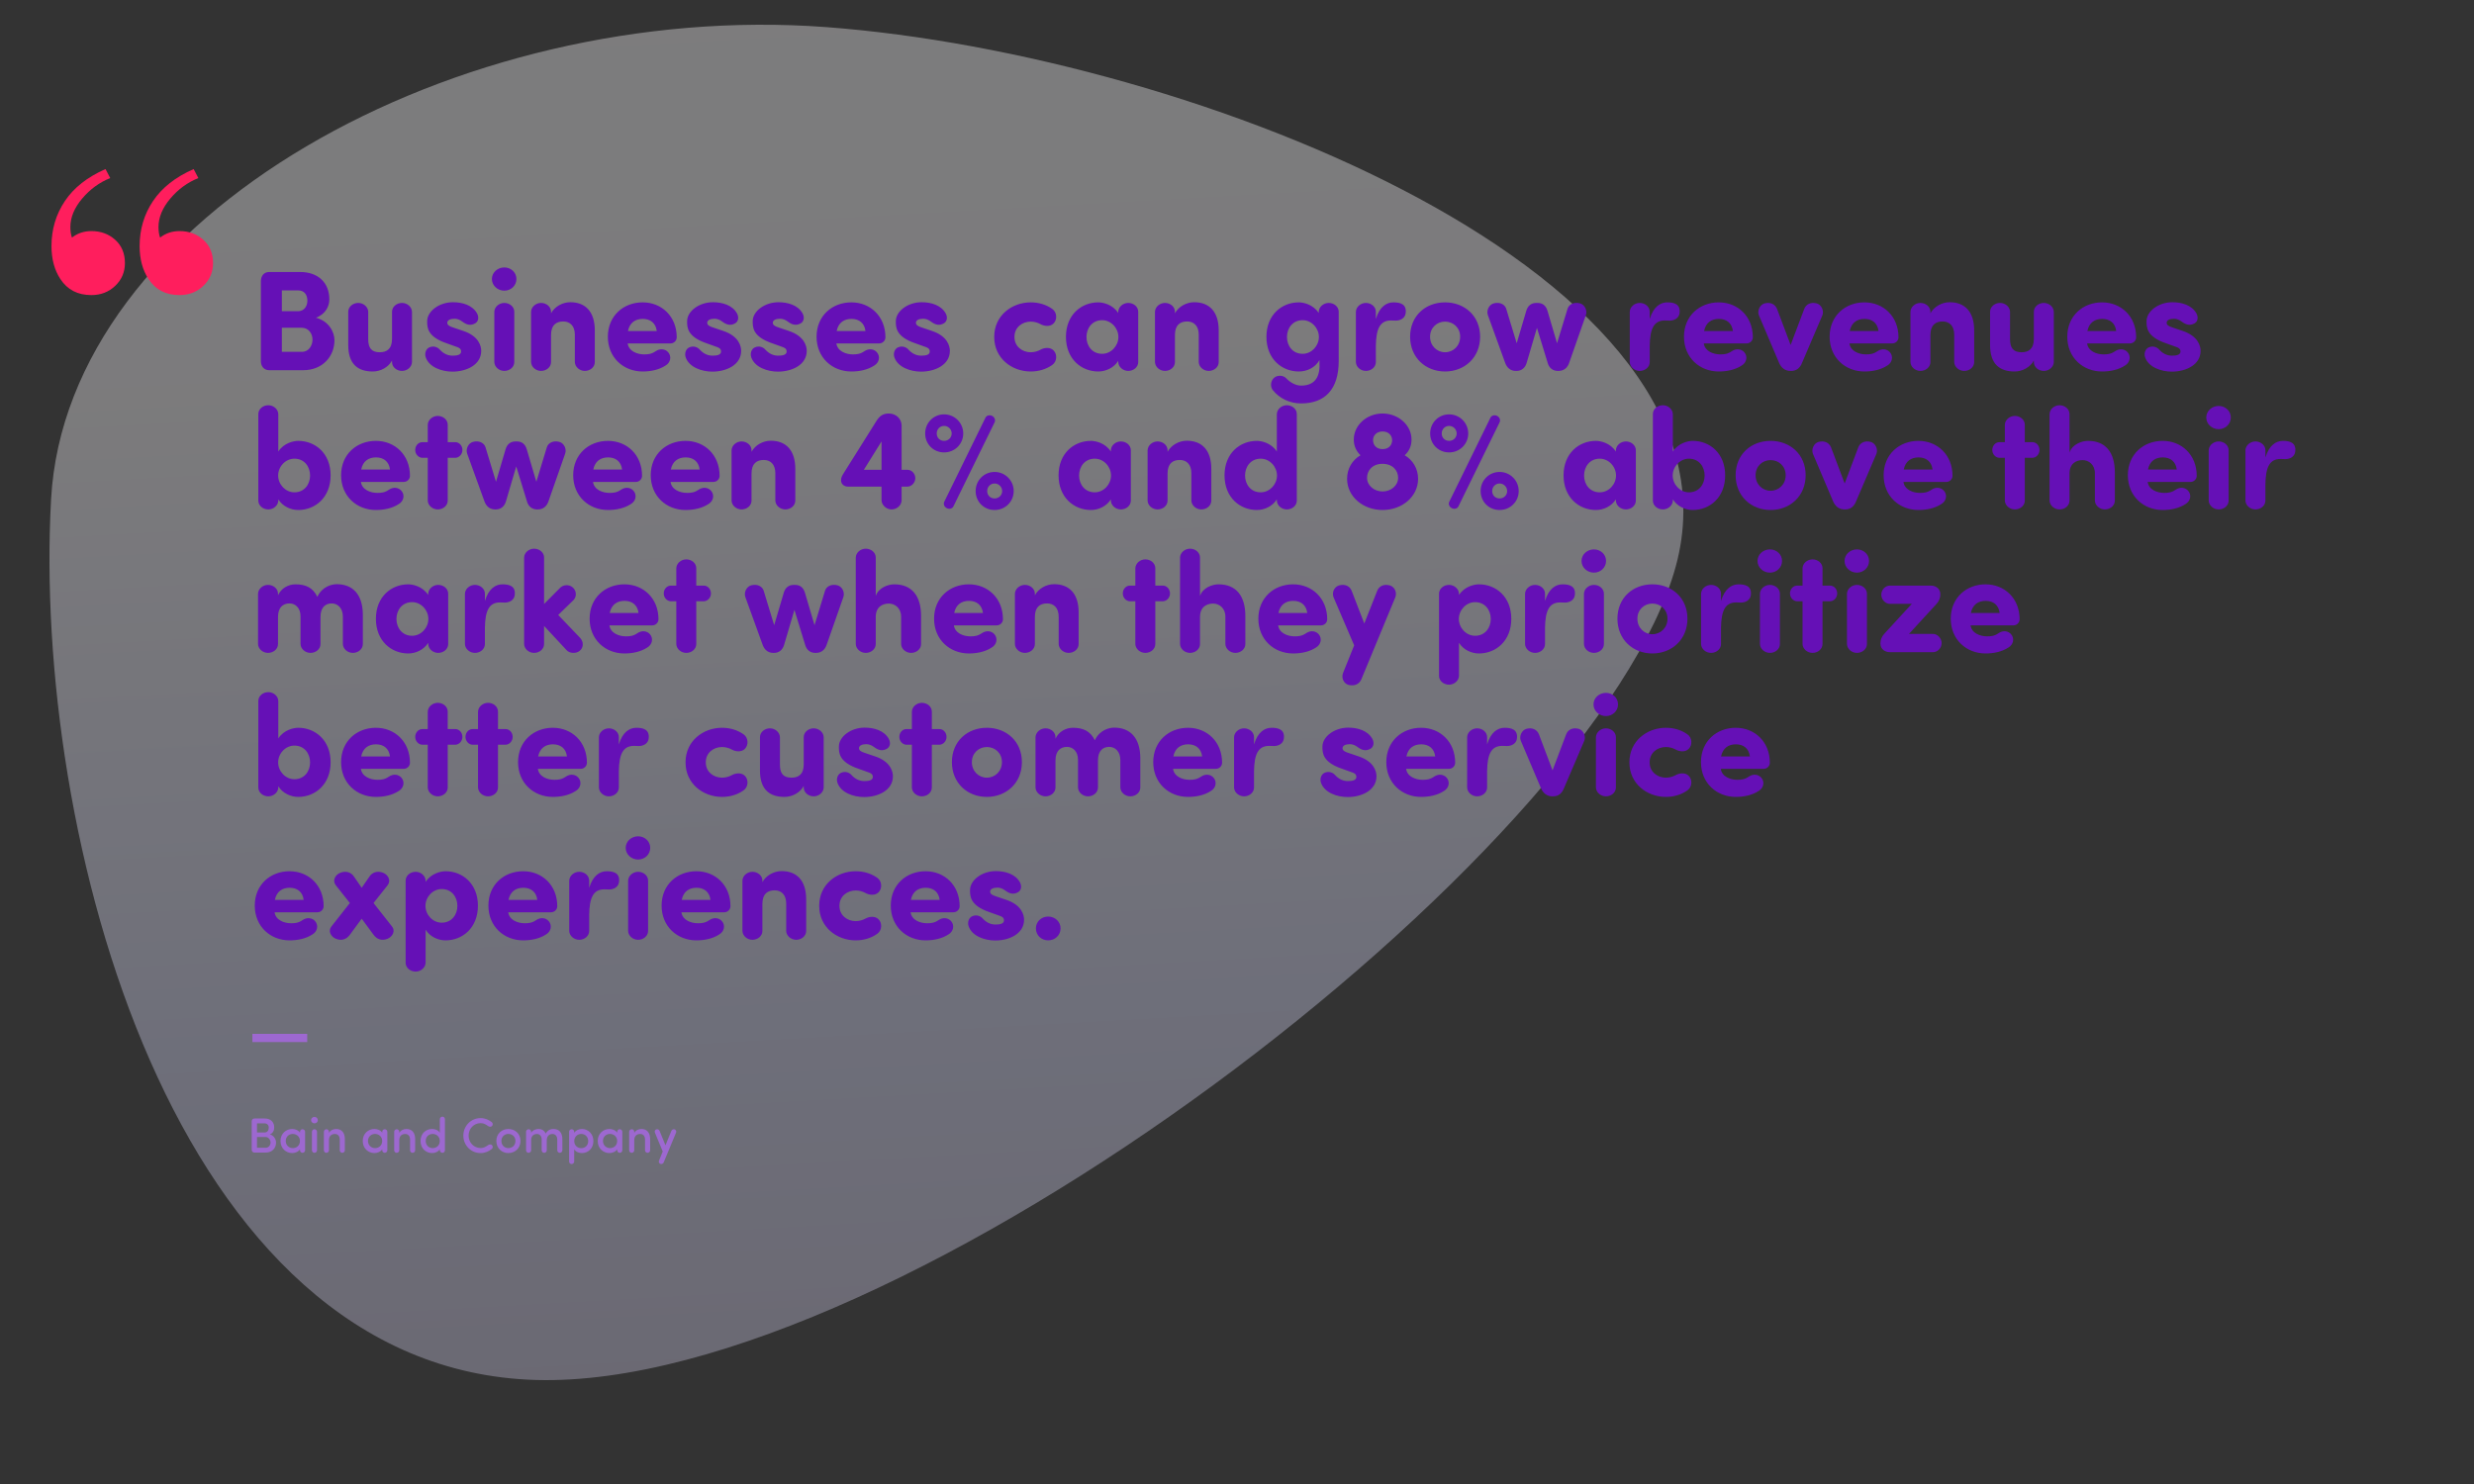
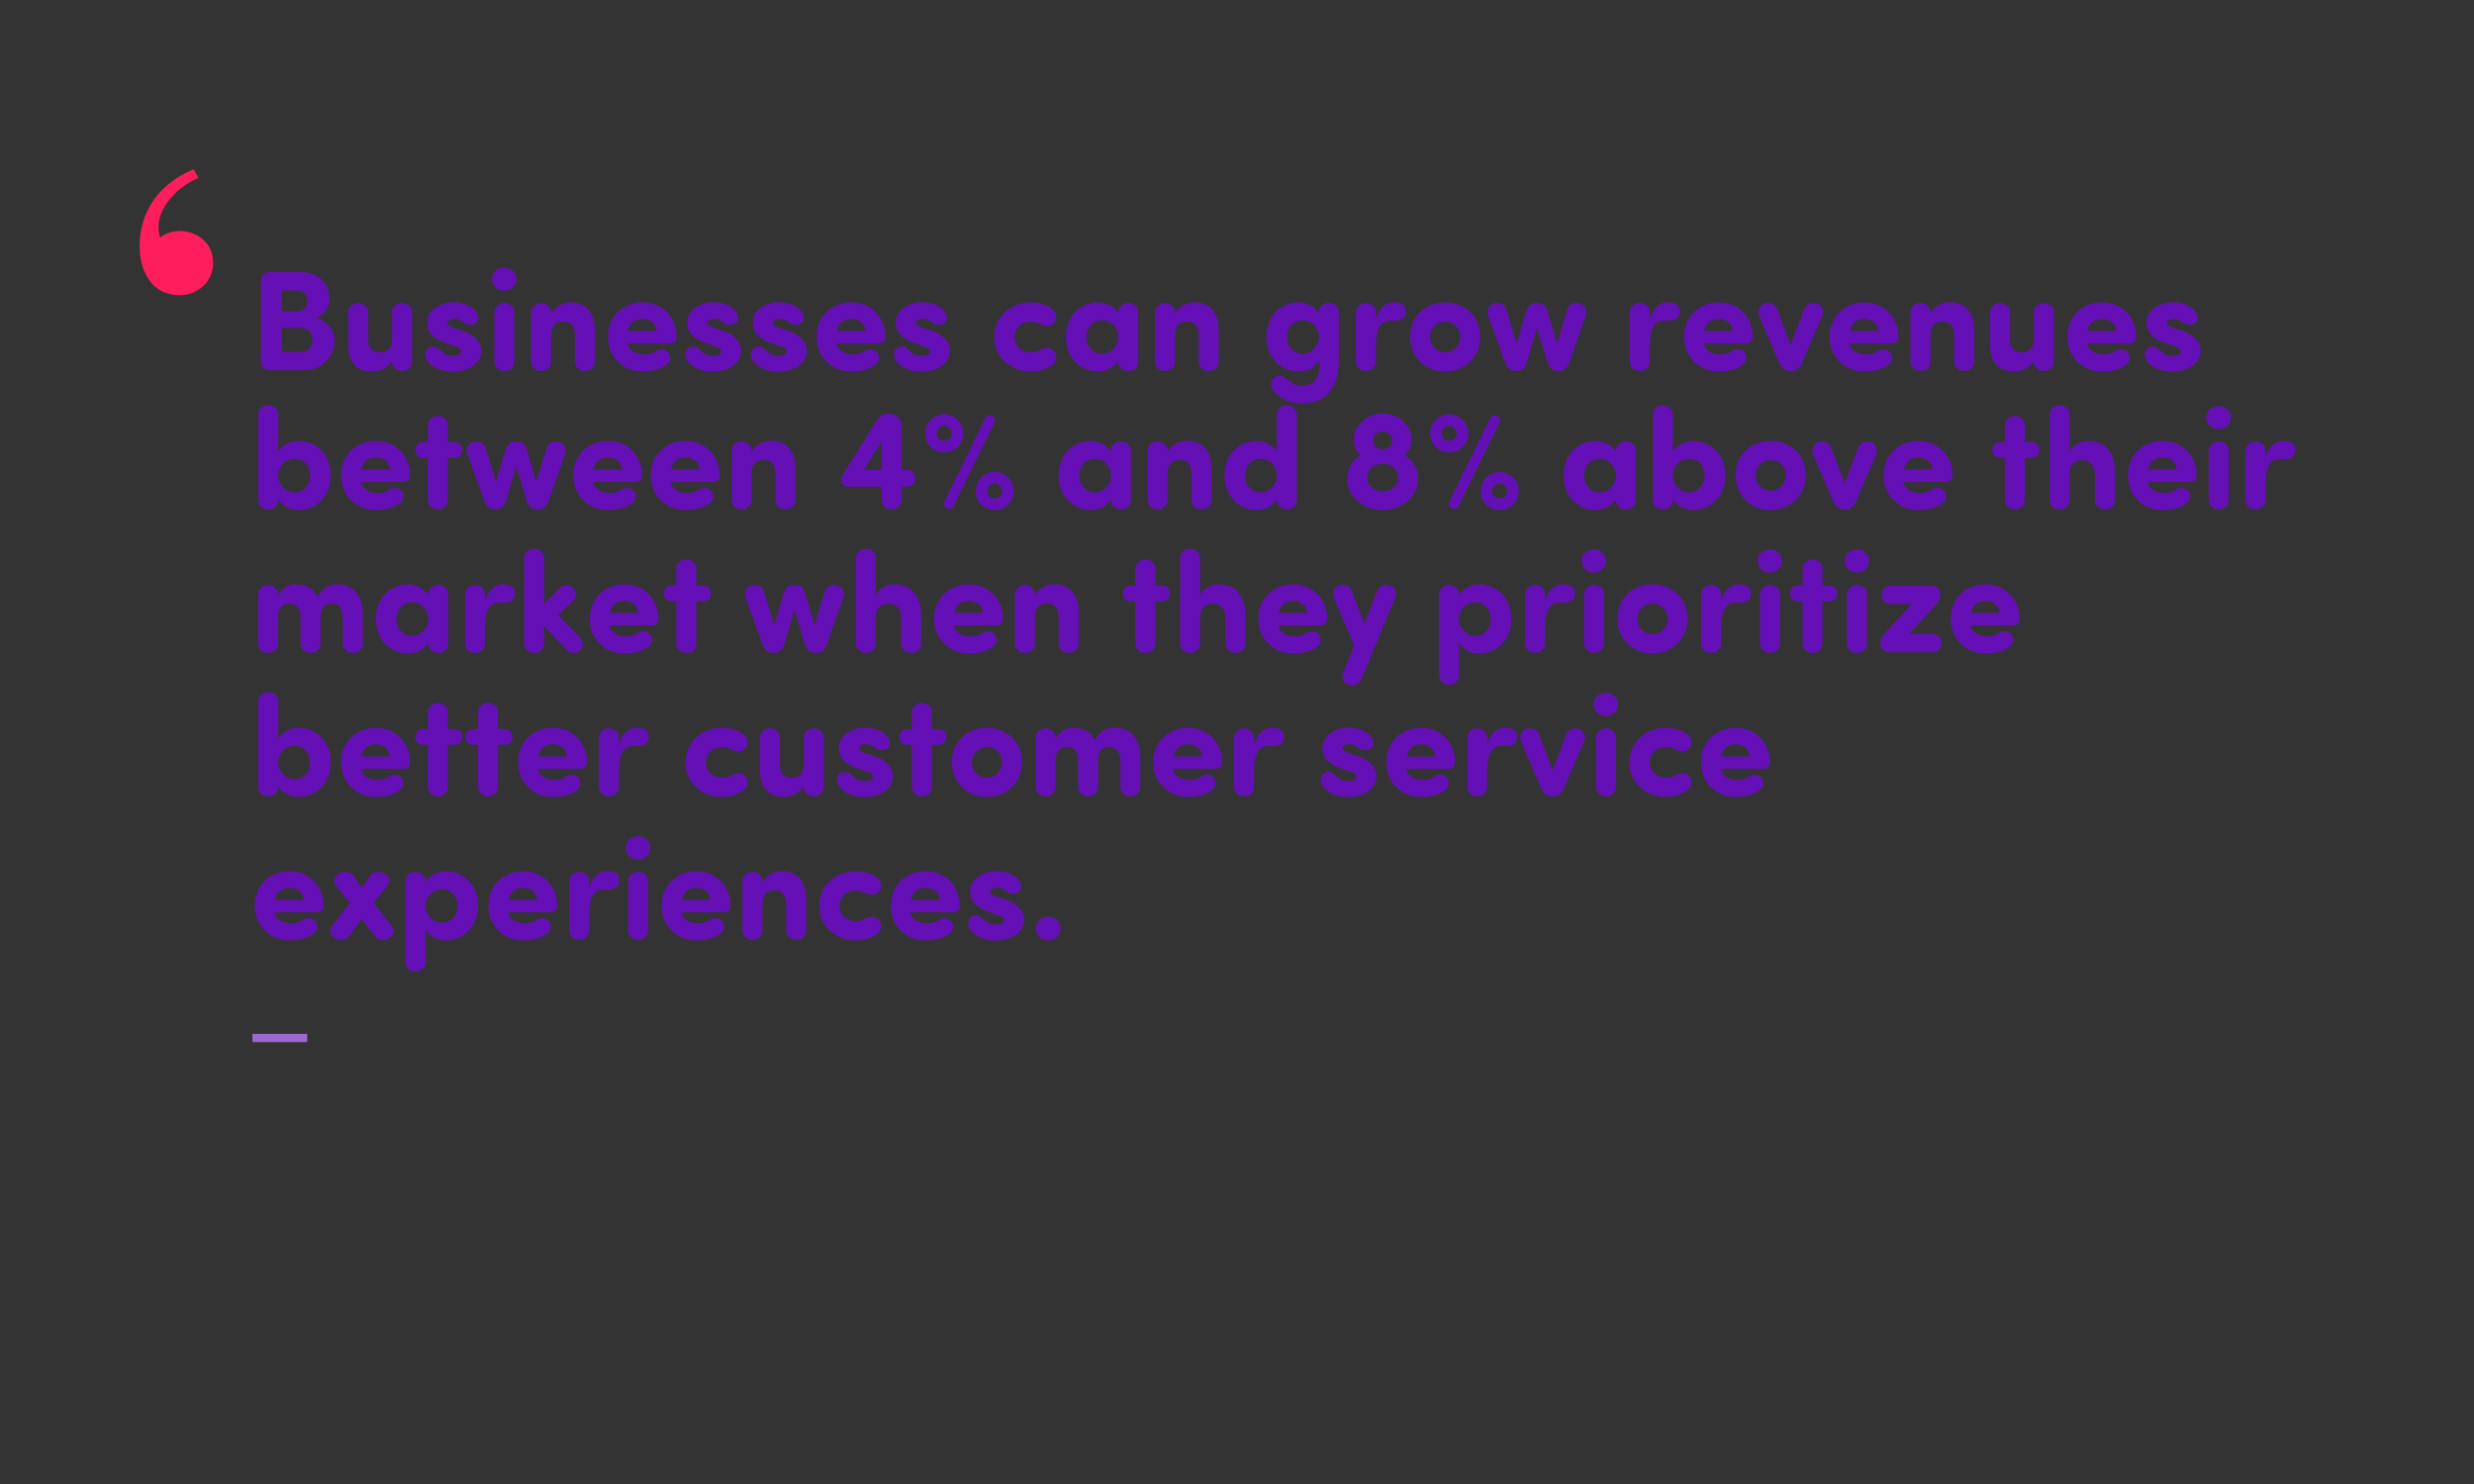
<svg xmlns="http://www.w3.org/2000/svg" width="500" height="300" viewBox="0 0 500 300" fill="none">
  <rect x="0" y="0" width="500" height="300" fill="#333333" stroke="none" />
-   <path opacity="0.367" d="M10.325 100.908C6.596 168.182 34.688 276.856 108.307 278.97C181.927 281.083 322.812 172.847 338.696 114.421C354.581 55.995 241.774 11.119 167.096 5.488C92.419 -0.142 13.505 43.601 10.325 100.908Z" fill="url(#paint0_linear)" />
  <path d="M61.257 74.84C65.204 74.84 67.596 72.045 67.596 68.76C67.596 67.147 66.472 64.899 63.85 64.237C65.896 63.459 66.558 61.816 66.558 60.519C66.558 57.119 64.253 54.987 60.68 54.987H54.399C53.333 54.987 52.756 55.794 52.727 56.774V73.054C52.727 74.005 53.333 74.84 54.399 74.84H61.257ZM56.963 62.911V58.704H60.248C61.487 58.704 62.121 59.569 62.121 60.808C62.121 61.989 61.372 62.911 60.277 62.911H56.963ZM60.94 66.254C62.438 66.254 63.158 67.521 63.158 68.645C63.158 69.826 62.438 71.123 61.026 71.123H56.963V66.254H60.94ZM79.229 73.198C79.229 74.206 80.151 74.984 81.246 74.984C82.312 74.984 83.235 74.177 83.263 73.198V63.026C83.235 62.047 82.312 61.24 81.246 61.24C80.151 61.24 79.229 62.018 79.229 63.026V68.501C79.229 70.547 78.163 71.21 76.751 71.21C75.08 71.21 74.417 70.345 74.417 68.559V63.026C74.388 62.047 73.466 61.24 72.4 61.24C71.305 61.24 70.383 62.018 70.383 63.026V69.769C70.383 73.601 72.314 75.1 75.339 75.1C76.924 75.1 78.509 74.235 79.229 72.881V73.198ZM86.045 72.247C86.736 74.235 89.272 75.128 91.433 75.128C94.257 75.128 97.254 73.774 97.254 70.921C97.254 70.057 96.85 67.954 93.594 66.887L91.548 66.196C90.741 65.936 90.396 65.677 90.396 65.245C90.396 64.726 91.001 64.438 91.865 64.438C92.384 64.438 92.903 64.611 93.479 65.043C94.314 65.677 95.15 65.879 96.043 65.36C96.648 65.014 96.879 64.179 96.389 63.314C95.467 61.701 93.479 61.096 91.548 61.096C88.724 61.096 86.333 62.94 86.333 64.928C86.333 66.167 86.304 68.069 90.338 69.423L91.865 69.971C92.845 70.287 93.191 70.489 93.191 71.066C93.191 71.757 92.355 71.901 91.462 71.901C90.511 71.901 89.647 71.498 88.926 70.72C88.494 70.201 87.658 69.826 86.765 70.23C86.102 70.518 85.757 71.411 86.045 72.247ZM99.413 56.399C99.413 57.724 100.566 58.762 101.92 58.762C103.275 58.762 104.37 57.724 104.37 56.399C104.37 55.074 103.275 54.065 101.92 54.065C100.566 54.065 99.413 55.074 99.413 56.399ZM103.937 63.026C103.937 62.018 103.015 61.24 101.92 61.24C100.854 61.24 99.932 62.047 99.903 63.026V73.198C99.932 74.177 100.854 74.984 101.92 74.984C103.015 74.984 103.937 74.206 103.937 73.198V63.026ZM111.366 63.026C111.366 62.018 110.444 61.24 109.349 61.24C108.283 61.24 107.361 62.047 107.332 63.026V73.198C107.361 74.177 108.283 74.984 109.349 74.984C110.444 74.984 111.366 74.206 111.366 73.198V67.723C111.366 65.677 112.432 64.986 113.844 64.986C115.198 64.986 116.178 65.879 116.178 67.665V73.198C116.207 74.177 117.129 74.984 118.195 74.984C119.29 74.984 120.212 74.206 120.212 73.198V66.801C120.212 62.969 118.281 61.096 115.256 61.096C113.671 61.096 112.086 61.989 111.366 63.343V63.026ZM126.912 66.916C127.258 65.216 128.41 64.467 129.909 64.467C131.407 64.467 132.531 65.274 132.733 66.916H126.912ZM135.038 71.21C134.461 70.547 133.424 70.374 132.502 71.008C131.666 71.584 130.975 71.642 130.168 71.642C128.756 71.642 127.056 70.979 126.854 69.423H135.528C136.162 69.423 136.767 68.904 136.767 68.184C136.767 63.948 133.712 61.124 129.88 61.124C126.019 61.124 122.849 63.833 122.849 68.069C122.849 72.305 126.019 75.1 129.88 75.1C131.465 75.1 133.165 74.783 134.519 73.889C135.499 73.313 135.787 72.074 135.038 71.21ZM138.58 72.247C139.272 74.235 141.808 75.128 143.969 75.128C146.792 75.128 149.789 73.774 149.789 70.921C149.789 70.057 149.386 67.954 146.13 66.887L144.084 66.196C143.277 65.936 142.931 65.677 142.931 65.245C142.931 64.726 143.536 64.438 144.401 64.438C144.92 64.438 145.438 64.611 146.014 65.043C146.85 65.677 147.686 65.879 148.579 65.36C149.184 65.014 149.415 64.179 148.925 63.314C148.003 61.701 146.014 61.096 144.084 61.096C141.26 61.096 138.868 62.94 138.868 64.928C138.868 66.167 138.84 68.069 142.874 69.423L144.401 69.971C145.381 70.287 145.726 70.489 145.726 71.066C145.726 71.757 144.891 71.901 143.997 71.901C143.047 71.901 142.182 71.498 141.462 70.72C141.03 70.201 140.194 69.826 139.301 70.23C138.638 70.518 138.292 71.411 138.58 72.247ZM151.834 72.247C152.525 74.235 155.061 75.128 157.222 75.128C160.046 75.128 163.043 73.774 163.043 70.921C163.043 70.057 162.639 67.954 159.383 66.887L157.337 66.196C156.531 65.936 156.185 65.677 156.185 65.245C156.185 64.726 156.79 64.438 157.654 64.438C158.173 64.438 158.692 64.611 159.268 65.043C160.104 65.677 160.939 65.879 161.832 65.36C162.438 65.014 162.668 64.179 162.178 63.314C161.256 61.701 159.268 61.096 157.337 61.096C154.514 61.096 152.122 62.94 152.122 64.928C152.122 66.167 152.093 68.069 156.127 69.423L157.654 69.971C158.634 70.287 158.98 70.489 158.98 71.066C158.98 71.757 158.144 71.901 157.251 71.901C156.3 71.901 155.436 71.498 154.715 70.72C154.283 70.201 153.447 69.826 152.554 70.23C151.891 70.518 151.546 71.411 151.834 72.247ZM169.093 66.916C169.438 65.216 170.591 64.467 172.089 64.467C173.588 64.467 174.711 65.274 174.913 66.916H169.093ZM177.218 71.21C176.642 70.547 175.605 70.374 174.683 71.008C173.847 71.584 173.155 71.642 172.349 71.642C170.937 71.642 169.237 70.979 169.035 69.423H177.708C178.342 69.423 178.947 68.904 178.947 68.184C178.947 63.948 175.893 61.124 172.06 61.124C168.199 61.124 165.03 63.833 165.03 68.069C165.03 72.305 168.199 75.1 172.06 75.1C173.645 75.1 175.345 74.783 176.7 73.889C177.679 73.313 177.967 72.074 177.218 71.21ZM180.761 72.247C181.452 74.235 183.988 75.128 186.149 75.128C188.973 75.128 191.97 73.774 191.97 70.921C191.97 70.057 191.566 67.954 188.31 66.887L186.264 66.196C185.458 65.936 185.112 65.677 185.112 65.245C185.112 64.726 185.717 64.438 186.581 64.438C187.1 64.438 187.619 64.611 188.195 65.043C189.031 65.677 189.866 65.879 190.759 65.36C191.365 65.014 191.595 64.179 191.105 63.314C190.183 61.701 188.195 61.096 186.264 61.096C183.441 61.096 181.049 62.94 181.049 64.928C181.049 66.167 181.02 68.069 185.054 69.423L186.581 69.971C187.561 70.287 187.907 70.489 187.907 71.066C187.907 71.757 187.071 71.901 186.178 71.901C185.227 71.901 184.363 71.498 183.642 70.72C183.21 70.201 182.374 69.826 181.481 70.23C180.818 70.518 180.473 71.411 180.761 72.247ZM205.027 68.155V68.069C205.027 66.196 206.583 65.014 208.312 65.014C209.032 65.014 209.724 65.216 210.3 65.533C211.02 65.936 212.202 66.109 212.922 65.389C213.729 64.582 213.614 63.113 212.663 62.45C211.452 61.586 209.925 61.124 208.312 61.124C204.451 61.124 200.935 63.833 200.935 68.069V68.155C200.935 72.391 204.451 75.1 208.312 75.1C209.925 75.1 211.452 74.638 212.663 73.774C213.614 73.111 213.729 71.642 212.922 70.835C212.202 70.115 211.02 70.287 210.3 70.691C209.724 71.008 209.032 71.21 208.312 71.21C206.583 71.21 205.027 70.028 205.027 68.155ZM226.002 63.286C224.85 61.499 222.833 61.124 221.968 61.124C218.539 61.124 215.428 63.631 215.428 68.098C215.428 72.564 218.539 75.1 221.968 75.1C223.496 75.1 225.138 74.35 226.002 72.939V73.198C226.031 74.177 226.953 74.984 228.019 74.984C229.114 74.984 230.036 74.206 230.036 73.198V63.026C230.036 62.018 229.114 61.24 228.019 61.24C226.953 61.24 226.031 62.047 226.002 63.026V63.286ZM219.577 68.126C219.577 66.34 220.729 64.726 222.746 64.726C224.562 64.726 226.031 66.34 226.031 68.126C226.031 69.913 224.562 71.526 222.746 71.526C220.729 71.526 219.577 69.913 219.577 68.126ZM237.457 63.026C237.457 62.018 236.535 61.24 235.44 61.24C234.374 61.24 233.452 62.047 233.423 63.026V73.198C233.452 74.177 234.374 74.984 235.44 74.984C236.535 74.984 237.457 74.206 237.457 73.198V67.723C237.457 65.677 238.523 64.986 239.935 64.986C241.29 64.986 242.269 65.879 242.269 67.665V73.198C242.298 74.177 243.22 74.984 244.286 74.984C245.381 74.984 246.303 74.206 246.303 73.198V66.801C246.303 62.969 244.373 61.096 241.347 61.096C239.762 61.096 238.178 61.989 237.457 63.343V63.026ZM257.244 78.874C258.57 80.517 260.616 81.554 262.95 81.554C267.733 81.554 270.557 78.759 270.557 72.967V63.026C270.557 62.018 269.635 61.24 268.54 61.24C267.474 61.24 266.552 62.047 266.523 63.026V63.286C265.37 61.499 263.353 61.124 262.489 61.124C259.06 61.124 255.948 63.631 255.948 68.098C255.948 72.564 259.06 75.1 262.489 75.1C264.16 75.1 265.802 74.322 266.667 72.794V73.169C266.84 75.849 266.004 77.952 262.95 77.952C261.855 77.952 260.702 77.289 259.953 76.483C259.406 75.877 258.195 75.734 257.475 76.396C256.755 77.03 256.697 78.183 257.244 78.874ZM260.097 68.126C260.097 66.34 261.25 64.726 263.267 64.726C265.082 64.726 266.552 66.34 266.552 68.126C266.552 69.913 265.082 71.526 263.267 71.526C261.25 71.526 260.097 69.913 260.097 68.126ZM281.606 61.124C280.223 61.124 278.811 61.989 278.062 64.496V63.026C278.062 62.018 277.14 61.24 276.045 61.24C274.979 61.24 274.057 62.047 274.028 63.026V73.198C274.057 74.177 274.979 74.984 276.045 74.984C277.14 74.984 278.062 74.206 278.062 73.198V69.884C278.12 66.513 278.869 64.784 281.116 64.784C281.376 64.784 281.808 64.813 282.096 64.813C282.989 64.813 283.94 64.352 284.084 63.343C284.344 61.441 282.932 61.124 281.606 61.124ZM292.046 75.1C295.965 75.1 299.135 72.305 299.135 68.069C299.135 63.833 295.965 61.124 292.046 61.124C288.127 61.124 284.987 63.833 284.987 68.069C284.987 72.305 288.127 75.1 292.046 75.1ZM292.046 71.21C290.404 71.21 289.021 69.913 289.021 68.069C289.021 66.254 290.404 65.014 292.046 65.014C293.717 65.014 295.101 66.254 295.101 68.069C295.101 69.913 293.717 71.21 292.046 71.21ZM312.753 62.853C312.436 61.758 311.744 61.24 310.736 61.24H310.505C309.497 61.24 308.776 61.758 308.459 62.853L306.529 69.394L304.425 62.479C304.195 61.586 303.158 60.98 301.89 61.326C300.91 61.586 300.363 62.796 300.708 63.718L304.224 73.428C304.598 74.408 305.347 74.984 306.327 74.984H306.5C307.48 74.984 308.2 74.408 308.517 73.428L310.621 66.282L312.81 73.428C313.099 74.408 313.848 74.984 314.827 74.984H315C315.98 74.984 316.758 74.408 317.104 73.428L320.504 63.718C320.85 62.796 320.302 61.586 319.322 61.326C318.055 60.98 317.017 61.586 316.787 62.479L314.683 69.394L312.753 62.853ZM336.956 61.124C335.573 61.124 334.161 61.989 333.412 64.496V63.026C333.412 62.018 332.49 61.24 331.395 61.24C330.328 61.24 329.406 62.047 329.378 63.026V73.198C329.406 74.177 330.328 74.984 331.395 74.984C332.49 74.984 333.412 74.206 333.412 73.198V69.884C333.469 66.513 334.218 64.784 336.466 64.784C336.725 64.784 337.158 64.813 337.446 64.813C338.339 64.813 339.29 64.352 339.434 63.343C339.693 61.441 338.281 61.124 336.956 61.124ZM344.399 66.916C344.745 65.216 345.897 64.467 347.396 64.467C348.894 64.467 350.018 65.274 350.22 66.916H344.399ZM352.525 71.21C351.949 70.547 350.911 70.374 349.989 71.008C349.154 71.584 348.462 71.642 347.655 71.642C346.243 71.642 344.543 70.979 344.342 69.423H353.015C353.649 69.423 354.254 68.904 354.254 68.184C354.254 63.948 351.199 61.124 347.367 61.124C343.506 61.124 340.336 63.833 340.336 68.069C340.336 72.305 343.506 75.1 347.367 75.1C348.952 75.1 350.652 74.783 352.006 73.889C352.986 73.313 353.274 72.074 352.525 71.21ZM368.317 63.718C368.663 62.796 368.115 61.586 367.136 61.326C365.868 61.009 364.946 61.586 364.629 62.479L361.891 69.74L359.154 62.479C358.808 61.586 357.915 61.009 356.647 61.326C355.667 61.586 355.12 62.796 355.466 63.718L359.529 73.284C359.961 74.35 360.768 74.984 361.834 74.984H362.007C363.101 74.984 363.822 74.35 364.225 73.284L368.317 63.718ZM373.833 66.916C374.178 65.216 375.331 64.467 376.829 64.467C378.328 64.467 379.451 65.274 379.653 66.916H373.833ZM381.958 71.21C381.382 70.547 380.345 70.374 379.423 71.008C378.587 71.584 377.895 71.642 377.089 71.642C375.677 71.642 373.977 70.979 373.775 69.423H382.448C383.082 69.423 383.687 68.904 383.687 68.184C383.687 63.948 380.633 61.124 376.801 61.124C372.939 61.124 369.77 63.833 369.77 68.069C369.77 72.305 372.939 75.1 376.801 75.1C378.385 75.1 380.085 74.783 381.44 73.889C382.419 73.313 382.707 72.074 381.958 71.21ZM390.14 63.026C390.14 62.018 389.218 61.24 388.123 61.24C387.057 61.24 386.135 62.047 386.106 63.026V73.198C386.135 74.177 387.057 74.984 388.123 74.984C389.218 74.984 390.14 74.206 390.14 73.198V67.723C390.14 65.677 391.206 64.986 392.618 64.986C393.972 64.986 394.952 65.879 394.952 67.665V73.198C394.981 74.177 395.903 74.984 396.969 74.984C398.064 74.984 398.986 74.206 398.986 73.198V66.801C398.986 62.969 397.055 61.096 394.03 61.096C392.445 61.096 390.86 61.989 390.14 63.343V63.026ZM411.046 73.198C411.046 74.206 411.968 74.984 413.063 74.984C414.129 74.984 415.051 74.177 415.08 73.198V63.026C415.051 62.047 414.129 61.24 413.063 61.24C411.968 61.24 411.046 62.018 411.046 63.026V68.501C411.046 70.547 409.979 71.21 408.568 71.21C406.896 71.21 406.234 70.345 406.234 68.559V63.026C406.205 62.047 405.283 61.24 404.217 61.24C403.122 61.24 402.2 62.018 402.2 63.026V69.769C402.2 73.601 404.13 75.1 407.156 75.1C408.74 75.1 410.325 74.235 411.046 72.881V73.198ZM421.866 66.916C422.212 65.216 423.364 64.467 424.863 64.467C426.361 64.467 427.485 65.274 427.687 66.916H421.866ZM429.992 71.21C429.415 70.547 428.378 70.374 427.456 71.008C426.62 71.584 425.929 71.642 425.122 71.642C423.71 71.642 422.01 70.979 421.808 69.423H430.482C431.116 69.423 431.721 68.904 431.721 68.184C431.721 63.948 428.666 61.124 424.834 61.124C420.973 61.124 417.803 63.833 417.803 68.069C417.803 72.305 420.973 75.1 424.834 75.1C426.419 75.1 428.119 74.783 429.473 73.889C430.453 73.313 430.741 72.074 429.992 71.21ZM433.534 72.247C434.226 74.235 436.762 75.128 438.923 75.128C441.746 75.128 444.743 73.774 444.743 70.921C444.743 70.057 444.34 67.954 441.084 66.887L439.038 66.196C438.231 65.936 437.885 65.677 437.885 65.245C437.885 64.726 438.49 64.438 439.355 64.438C439.874 64.438 440.392 64.611 440.968 65.043C441.804 65.677 442.64 65.879 443.533 65.36C444.138 65.014 444.369 64.179 443.879 63.314C442.957 61.701 440.968 61.096 439.038 61.096C436.214 61.096 433.822 62.94 433.822 64.928C433.822 66.167 433.794 68.069 437.828 69.423L439.355 69.971C440.335 70.287 440.68 70.489 440.68 71.066C440.68 71.757 439.845 71.901 438.951 71.901C438.001 71.901 437.136 71.498 436.416 70.72C435.984 70.201 435.148 69.826 434.255 70.23C433.592 70.518 433.246 71.411 433.534 72.247ZM56.243 91.286V83.707C56.214 82.728 55.292 81.921 54.226 81.921C53.131 81.921 52.209 82.699 52.209 83.707V101.198C52.209 102.206 53.131 102.984 54.226 102.984C55.292 102.984 56.214 102.177 56.243 101.198V100.938C57.107 102.35 58.75 103.1 60.277 103.1C63.706 103.1 66.818 100.564 66.818 96.098C66.818 91.631 63.706 89.124 60.277 89.124C59.413 89.124 57.395 89.499 56.243 91.286ZM62.669 96.126C62.669 97.913 61.516 99.526 59.499 99.526C57.684 99.526 56.214 97.913 56.214 96.126C56.214 94.34 57.684 92.726 59.499 92.726C61.516 92.726 62.669 94.34 62.669 96.126ZM72.998 94.916C73.343 93.216 74.496 92.467 75.994 92.467C77.493 92.467 78.616 93.274 78.818 94.916H72.998ZM81.123 99.21C80.547 98.547 79.51 98.374 78.588 99.008C77.752 99.584 77.06 99.642 76.254 99.642C74.842 99.642 73.142 98.979 72.94 97.423H81.613C82.247 97.423 82.852 96.904 82.852 96.184C82.852 91.948 79.798 89.124 75.966 89.124C72.104 89.124 68.935 91.833 68.935 96.069C68.935 100.305 72.104 103.1 75.966 103.1C77.55 103.1 79.25 102.783 80.605 101.889C81.584 101.313 81.872 100.074 81.123 99.21ZM85.357 89.384C84.551 89.384 83.917 90.104 83.917 90.969C83.917 91.804 84.551 92.525 85.357 92.553H86.452V101.198C86.481 102.177 87.403 102.984 88.469 102.984C89.564 102.984 90.486 102.206 90.486 101.198V92.553H92.013C92.82 92.525 93.454 91.804 93.454 90.969C93.454 90.104 92.82 89.384 92.013 89.384H90.486V85.868C90.486 84.86 89.564 84.082 88.469 84.082C87.403 84.082 86.481 84.889 86.452 85.868V89.384H85.357ZM106.465 90.853C106.148 89.758 105.457 89.24 104.448 89.24H104.218C103.209 89.24 102.489 89.758 102.172 90.853L100.241 97.394L98.138 90.479C97.907 89.586 96.87 88.981 95.602 89.326C94.622 89.586 94.075 90.796 94.421 91.718L97.936 101.428C98.311 102.408 99.06 102.984 100.039 102.984H100.212C101.192 102.984 101.912 102.408 102.229 101.428L104.333 94.282L106.523 101.428C106.811 102.408 107.56 102.984 108.54 102.984H108.713C109.692 102.984 110.47 102.408 110.816 101.428L114.216 91.718C114.562 90.796 114.014 89.586 113.035 89.326C111.767 88.981 110.73 89.586 110.499 90.479L108.396 97.394L106.465 90.853ZM119.905 94.916C120.251 93.216 121.404 92.467 122.902 92.467C124.4 92.467 125.524 93.274 125.726 94.916H119.905ZM128.031 99.21C127.455 98.547 126.418 98.374 125.495 99.008C124.66 99.584 123.968 99.642 123.161 99.642C121.75 99.642 120.05 98.979 119.848 97.423H128.521C129.155 97.423 129.76 96.904 129.76 96.184C129.76 91.948 126.706 89.124 122.873 89.124C119.012 89.124 115.843 91.833 115.843 96.069C115.843 100.305 119.012 103.1 122.873 103.1C124.458 103.1 126.158 102.783 127.512 101.889C128.492 101.313 128.78 100.074 128.031 99.21ZM135.579 94.916C135.925 93.216 137.077 92.467 138.576 92.467C140.074 92.467 141.198 93.274 141.399 94.916H135.579ZM143.705 99.21C143.128 98.547 142.091 98.374 141.169 99.008C140.333 99.584 139.642 99.642 138.835 99.642C137.423 99.642 135.723 98.979 135.521 97.423H144.194C144.828 97.423 145.433 96.904 145.433 96.184C145.433 91.948 142.379 89.124 138.547 89.124C134.686 89.124 131.516 91.833 131.516 96.069C131.516 100.305 134.686 103.1 138.547 103.1C140.132 103.1 141.832 102.783 143.186 101.889C144.166 101.313 144.454 100.074 143.705 99.21ZM151.886 91.026C151.886 90.018 150.964 89.24 149.869 89.24C148.803 89.24 147.881 90.047 147.852 91.026V101.198C147.881 102.177 148.803 102.984 149.869 102.984C150.964 102.984 151.886 102.206 151.886 101.198V95.723C151.886 93.677 152.952 92.986 154.364 92.986C155.719 92.986 156.698 93.879 156.698 95.665V101.198C156.727 102.177 157.649 102.984 158.715 102.984C159.81 102.984 160.732 102.206 160.732 101.198V94.801C160.732 90.969 158.802 89.096 155.776 89.096C154.191 89.096 152.607 89.989 151.886 91.343V91.026ZM174.584 94.974L178.157 89.24V94.974H174.584ZM170.521 95.637C170.262 96.069 169.973 96.472 169.973 97.077C169.973 97.855 170.579 98.374 171.414 98.374H178.157V101.111C178.157 102.091 179.136 102.984 180.174 102.984C181.298 102.984 182.22 102.12 182.22 101.111V98.374H183.401C184.237 98.374 184.986 97.538 184.986 96.674C184.986 95.752 184.265 94.974 183.401 94.974H182.22V86.07C182.22 84.687 181.125 83.592 179.626 83.592C178.358 83.592 177.725 84.168 177.119 85.119L170.521 95.637ZM186.978 87.626C186.978 89.787 188.649 91.459 190.811 91.459C192.943 91.459 194.672 89.787 194.672 87.626C194.672 85.494 192.943 83.765 190.811 83.765C188.649 83.765 186.978 85.494 186.978 87.626ZM189.312 87.626C189.312 86.791 189.946 86.099 190.811 86.099C191.646 86.099 192.338 86.791 192.338 87.626C192.338 88.491 191.646 89.124 190.811 89.124C189.946 89.124 189.312 88.491 189.312 87.626ZM197.179 99.267C197.179 101.428 198.85 103.1 201.011 103.1C203.143 103.1 204.872 101.428 204.872 99.267C204.872 97.135 203.143 95.406 201.011 95.406C198.85 95.406 197.179 97.135 197.179 99.267ZM199.513 99.267C199.513 98.432 200.146 97.74 201.011 97.74C201.846 97.74 202.538 98.432 202.538 99.267C202.538 100.132 201.846 100.766 201.011 100.766C200.146 100.766 199.513 100.132 199.513 99.267ZM201.011 85.379C201.241 84.918 201.011 84.341 200.521 84.082C200.031 83.823 199.397 83.967 199.167 84.428L190.839 101.428C190.609 101.889 190.839 102.494 191.358 102.725C191.848 102.984 192.453 102.84 192.683 102.379L201.011 85.379ZM224.511 91.286C223.358 89.499 221.341 89.124 220.477 89.124C217.048 89.124 213.936 91.631 213.936 96.098C213.936 100.564 217.048 103.1 220.477 103.1C222.004 103.1 223.647 102.35 224.511 100.938V101.198C224.54 102.177 225.462 102.984 226.528 102.984C227.623 102.984 228.545 102.206 228.545 101.198V91.026C228.545 90.018 227.623 89.24 226.528 89.24C225.462 89.24 224.54 90.047 224.511 91.026V91.286ZM218.085 96.126C218.085 94.34 219.238 92.726 221.255 92.726C223.07 92.726 224.54 94.34 224.54 96.126C224.54 97.913 223.07 99.526 221.255 99.526C219.238 99.526 218.085 97.913 218.085 96.126ZM235.966 91.026C235.966 90.018 235.044 89.24 233.949 89.24C232.883 89.24 231.961 90.047 231.932 91.026V101.198C231.961 102.177 232.883 102.984 233.949 102.984C235.044 102.984 235.966 102.206 235.966 101.198V95.723C235.966 93.677 237.032 92.986 238.444 92.986C239.798 92.986 240.778 93.879 240.778 95.665V101.198C240.807 102.177 241.729 102.984 242.795 102.984C243.89 102.984 244.812 102.206 244.812 101.198V94.801C244.812 90.969 242.881 89.096 239.856 89.096C238.271 89.096 236.686 89.989 235.966 91.343V91.026ZM258.053 91.286C256.9 89.499 254.883 89.124 254.019 89.124C250.59 89.124 247.478 91.631 247.478 96.098C247.478 100.564 250.59 103.1 254.019 103.1C255.546 103.1 257.188 102.35 258.053 100.938V101.198C258.082 102.177 259.004 102.984 260.07 102.984C261.165 102.984 262.087 102.206 262.087 101.198V83.707C262.087 82.699 261.165 81.921 260.07 81.921C259.004 81.921 258.082 82.728 258.053 83.707V91.286ZM251.627 96.126C251.627 94.34 252.78 92.726 254.797 92.726C256.612 92.726 258.082 94.34 258.082 96.126C258.082 97.913 256.612 99.526 254.797 99.526C252.78 99.526 251.627 97.913 251.627 96.126ZM273.603 88.865C273.603 90.162 274.121 91.228 274.957 92.035C273.315 92.986 272.248 94.715 272.248 96.789C272.248 100.391 275.476 103.1 279.423 103.1C283.371 103.1 286.598 100.391 286.598 96.789C286.598 94.743 285.532 92.986 283.89 92.035C284.754 91.257 285.273 90.191 285.273 88.865C285.273 85.955 282.622 83.592 279.423 83.592C276.225 83.592 273.603 85.955 273.603 88.865ZM276.282 96.588C276.282 95.147 277.349 93.764 279.394 93.764C281.498 93.764 282.564 95.147 282.564 96.588C282.564 98.172 281.095 99.354 279.423 99.354C277.752 99.354 276.282 98.172 276.282 96.588ZM277.493 88.981C277.493 88.058 278.184 87.223 279.423 87.223C280.662 87.223 281.354 88.058 281.354 88.981C281.354 89.931 280.72 90.796 279.423 90.796C278.127 90.796 277.493 89.931 277.493 88.981ZM289.039 87.626C289.039 89.787 290.71 91.459 292.871 91.459C295.003 91.459 296.732 89.787 296.732 87.626C296.732 85.494 295.003 83.765 292.871 83.765C290.71 83.765 289.039 85.494 289.039 87.626ZM291.373 87.626C291.373 86.791 292.007 86.099 292.871 86.099C293.707 86.099 294.398 86.791 294.398 87.626C294.398 88.491 293.707 89.124 292.871 89.124C292.007 89.124 291.373 88.491 291.373 87.626ZM299.239 99.267C299.239 101.428 300.91 103.1 303.071 103.1C305.204 103.1 306.933 101.428 306.933 99.267C306.933 97.135 305.204 95.406 303.071 95.406C300.91 95.406 299.239 97.135 299.239 99.267ZM301.573 99.267C301.573 98.432 302.207 97.74 303.071 97.74C303.907 97.74 304.599 98.432 304.599 99.267C304.599 100.132 303.907 100.766 303.071 100.766C302.207 100.766 301.573 100.132 301.573 99.267ZM303.071 85.379C303.302 84.918 303.071 84.341 302.582 84.082C302.092 83.823 301.458 83.967 301.227 84.428L292.9 101.428C292.669 101.889 292.9 102.494 293.419 102.725C293.908 102.984 294.513 102.84 294.744 102.379L303.071 85.379ZM326.572 91.286C325.419 89.499 323.402 89.124 322.538 89.124C319.109 89.124 315.997 91.631 315.997 96.098C315.997 100.564 319.109 103.1 322.538 103.1C324.065 103.1 325.707 102.35 326.572 100.938V101.198C326.6 102.177 327.522 102.984 328.589 102.984C329.684 102.984 330.606 102.206 330.606 101.198V91.026C330.606 90.018 329.684 89.24 328.589 89.24C327.522 89.24 326.6 90.047 326.572 91.026V91.286ZM320.146 96.126C320.146 94.34 321.299 92.726 323.316 92.726C325.131 92.726 326.6 94.34 326.6 96.126C326.6 97.913 325.131 99.526 323.316 99.526C321.299 99.526 320.146 97.913 320.146 96.126ZM338.084 91.286V83.707C338.055 82.728 337.133 81.921 336.067 81.921C334.972 81.921 334.05 82.699 334.05 83.707V101.198C334.05 102.206 334.972 102.984 336.067 102.984C337.133 102.984 338.055 102.177 338.084 101.198V100.938C338.948 102.35 340.591 103.1 342.118 103.1C345.547 103.1 348.659 100.564 348.659 96.098C348.659 91.631 345.547 89.124 342.118 89.124C341.254 89.124 339.237 89.499 338.084 91.286ZM344.51 96.126C344.51 97.913 343.357 99.526 341.34 99.526C339.525 99.526 338.055 97.913 338.055 96.126C338.055 94.34 339.525 92.726 341.34 92.726C343.357 92.726 344.51 94.34 344.51 96.126ZM357.835 103.1C361.754 103.1 364.924 100.305 364.924 96.069C364.924 91.833 361.754 89.124 357.835 89.124C353.917 89.124 350.776 91.833 350.776 96.069C350.776 100.305 353.917 103.1 357.835 103.1ZM357.835 99.21C356.193 99.21 354.81 97.913 354.81 96.069C354.81 94.254 356.193 93.014 357.835 93.014C359.507 93.014 360.89 94.254 360.89 96.069C360.89 97.913 359.507 99.21 357.835 99.21ZM379.235 91.718C379.581 90.796 379.033 89.586 378.053 89.326C376.786 89.009 375.864 89.586 375.547 90.479L372.809 97.74L370.072 90.479C369.726 89.586 368.833 89.009 367.565 89.326C366.585 89.586 366.038 90.796 366.384 91.718L370.446 101.284C370.879 102.35 371.685 102.984 372.752 102.984H372.925C374.019 102.984 374.74 102.35 375.143 101.284L379.235 91.718ZM384.751 94.916C385.096 93.216 386.249 92.467 387.747 92.467C389.246 92.467 390.369 93.274 390.571 94.916H384.751ZM392.876 99.21C392.3 98.547 391.263 98.374 390.341 99.008C389.505 99.584 388.813 99.642 388.007 99.642C386.595 99.642 384.895 98.979 384.693 97.423H393.366C394 97.423 394.605 96.904 394.605 96.184C394.605 91.948 391.551 89.124 387.718 89.124C383.857 89.124 380.688 91.833 380.688 96.069C380.688 100.305 383.857 103.1 387.718 103.1C389.303 103.1 391.003 102.783 392.358 101.889C393.337 101.313 393.625 100.074 392.876 99.21ZM404.089 89.384C403.282 89.384 402.648 90.104 402.648 90.969C402.648 91.804 403.282 92.525 404.089 92.553H405.184V101.198C405.213 102.177 406.135 102.984 407.201 102.984C408.296 102.984 409.218 102.206 409.218 101.198V92.553H410.745C411.552 92.525 412.186 91.804 412.186 90.969C412.186 90.104 411.552 89.384 410.745 89.384H409.218V85.868C409.218 84.86 408.296 84.082 407.201 84.082C406.135 84.082 405.213 84.889 405.184 85.868V89.384H404.089ZM423.381 101.198C423.41 102.177 424.332 102.984 425.398 102.984C426.493 102.984 427.415 102.206 427.415 101.198V95.521C427.415 91.459 425.542 89.124 421.998 89.124C420.73 89.124 418.8 89.816 418.252 91.487V83.707C418.252 82.699 417.33 81.921 416.235 81.921C415.169 81.921 414.247 82.728 414.218 83.707V101.198C414.247 102.177 415.169 102.984 416.235 102.984C417.33 102.984 418.252 102.206 418.252 101.198V95.723C418.252 93.677 419.635 93.014 420.903 93.014C422.113 93.014 423.381 93.908 423.381 95.665V101.198ZM434.107 94.916C434.452 93.216 435.605 92.467 437.103 92.467C438.602 92.467 439.725 93.274 439.927 94.916H434.107ZM442.232 99.21C441.656 98.547 440.619 98.374 439.697 99.008C438.861 99.584 438.169 99.642 437.363 99.642C435.951 99.642 434.251 98.979 434.049 97.423H442.722C443.356 97.423 443.961 96.904 443.961 96.184C443.961 91.948 440.907 89.124 437.074 89.124C433.213 89.124 430.044 91.833 430.044 96.069C430.044 100.305 433.213 103.1 437.074 103.1C438.659 103.1 440.359 102.783 441.714 101.889C442.693 101.313 442.981 100.074 442.232 99.21ZM445.89 84.399C445.89 85.724 447.043 86.762 448.397 86.762C449.751 86.762 450.846 85.724 450.846 84.399C450.846 83.073 449.751 82.065 448.397 82.065C447.043 82.065 445.89 83.073 445.89 84.399ZM450.414 91.026C450.414 90.018 449.492 89.24 448.397 89.24C447.331 89.24 446.409 90.047 446.38 91.026V101.198C446.409 102.177 447.331 102.984 448.397 102.984C449.492 102.984 450.414 102.206 450.414 101.198V91.026ZM461.387 89.124C460.004 89.124 458.592 89.989 457.843 92.496V91.026C457.843 90.018 456.921 89.24 455.826 89.24C454.76 89.24 453.837 90.047 453.809 91.026V101.198C453.837 102.177 454.76 102.984 455.826 102.984C456.921 102.984 457.843 102.206 457.843 101.198V97.884C457.9 94.513 458.649 92.784 460.897 92.784C461.156 92.784 461.589 92.813 461.877 92.813C462.77 92.813 463.721 92.352 463.865 91.343C464.124 89.442 462.712 89.124 461.387 89.124ZM73.33 124.204C73.301 120.142 71.255 118.096 68.057 118.096C67.106 118.096 65.118 118.528 64.138 120.66C63.245 118.816 61.833 118.125 59.701 118.125C58.26 118.125 56.819 118.931 56.185 120.343V120.026C56.185 119.018 55.263 118.24 54.168 118.24C53.102 118.24 52.18 119.047 52.151 120.026V130.198C52.18 131.177 53.102 131.984 54.168 131.984C55.263 131.984 56.185 131.206 56.185 130.198V124.723C56.185 122.677 57.309 121.986 58.519 121.986C59.672 121.986 60.738 122.879 60.738 124.579V130.198C60.767 131.177 61.689 131.984 62.755 131.984C63.85 131.984 64.772 131.206 64.772 130.198V124.723C64.772 122.764 65.781 121.986 67.048 121.986C68.23 121.986 69.296 122.908 69.296 124.665V130.198C69.325 131.177 70.247 131.984 71.313 131.984C72.408 131.984 73.33 131.206 73.33 130.198V124.204ZM86.545 120.286C85.392 118.499 83.376 118.125 82.511 118.125C79.082 118.125 75.97 120.631 75.97 125.098C75.97 129.564 79.082 132.1 82.511 132.1C84.038 132.1 85.681 131.35 86.545 129.938V130.198C86.574 131.177 87.496 131.984 88.562 131.984C89.657 131.984 90.579 131.206 90.579 130.198V120.026C90.579 119.018 89.657 118.24 88.562 118.24C87.496 118.24 86.574 119.047 86.545 120.026V120.286ZM80.12 125.126C80.12 123.34 81.272 121.726 83.289 121.726C85.104 121.726 86.574 123.34 86.574 125.126C86.574 126.913 85.104 128.527 83.289 128.527C81.272 128.527 80.12 126.913 80.12 125.126ZM101.544 118.125C100.161 118.125 98.749 118.989 98 121.496V120.026C98 119.018 97.078 118.24 95.983 118.24C94.917 118.24 93.995 119.047 93.966 120.026V130.198C93.995 131.177 94.917 131.984 95.983 131.984C97.078 131.984 98 131.206 98 130.198V126.884C98.058 123.513 98.807 121.784 101.054 121.784C101.314 121.784 101.746 121.813 102.034 121.813C102.927 121.813 103.878 121.352 104.022 120.343C104.281 118.441 102.87 118.125 101.544 118.125ZM114.484 131.408C115.061 132.1 116.415 132.186 117.135 131.581C117.942 130.976 118 129.766 117.25 128.959L112.813 124.32L115.954 121.265C116.645 120.459 116.444 119.306 115.694 118.701C114.916 118.067 113.735 118.211 113.101 118.931L109.96 122.101V112.707C109.96 111.699 109.038 110.921 107.943 110.921C106.877 110.921 105.955 111.728 105.926 112.707V130.198C105.955 131.177 106.877 131.984 107.943 131.984C109.038 131.984 109.96 131.206 109.96 130.198V126.538L114.484 131.408ZM123.226 123.916C123.572 122.216 124.724 121.467 126.223 121.467C127.721 121.467 128.845 122.274 129.046 123.916H123.226ZM131.352 128.21C130.775 127.547 129.738 127.374 128.816 128.008C127.98 128.584 127.289 128.642 126.482 128.642C125.07 128.642 123.37 127.979 123.168 126.423H131.841C132.475 126.423 133.08 125.904 133.08 125.184C133.08 120.948 130.026 118.125 126.194 118.125C122.333 118.125 119.163 120.833 119.163 125.069C119.163 129.305 122.333 132.1 126.194 132.1C127.779 132.1 129.479 131.783 130.833 130.889C131.813 130.313 132.101 129.074 131.352 128.21ZM135.586 118.384C134.779 118.384 134.145 119.104 134.145 119.969C134.145 120.804 134.779 121.525 135.586 121.553H136.681V130.198C136.709 131.177 137.631 131.984 138.698 131.984C139.793 131.984 140.715 131.206 140.715 130.198V121.553H142.242C143.049 121.525 143.683 120.804 143.683 119.969C143.683 119.104 143.049 118.384 142.242 118.384H140.715V114.869C140.715 113.86 139.793 113.082 138.698 113.082C137.631 113.082 136.709 113.889 136.681 114.869V118.384H135.586ZM162.687 119.853C162.37 118.758 161.678 118.24 160.67 118.24H160.439C159.431 118.24 158.711 118.758 158.394 119.853L156.463 126.394L154.36 119.479C154.129 118.586 153.092 117.98 151.824 118.326C150.844 118.586 150.297 119.796 150.643 120.718L154.158 130.428C154.533 131.408 155.282 131.984 156.261 131.984H156.434C157.414 131.984 158.134 131.408 158.451 130.428L160.555 123.282L162.745 130.428C163.033 131.408 163.782 131.984 164.762 131.984H164.935C165.914 131.984 166.692 131.408 167.038 130.428L170.438 120.718C170.784 119.796 170.236 118.586 169.257 118.326C167.989 117.98 166.952 118.586 166.721 119.479L164.618 126.394L162.687 119.853ZM182.117 130.198C182.146 131.177 183.068 131.984 184.134 131.984C185.229 131.984 186.151 131.206 186.151 130.198V124.521C186.151 120.459 184.278 118.125 180.734 118.125C179.466 118.125 177.535 118.816 176.988 120.487V112.707C176.988 111.699 176.066 110.921 174.971 110.921C173.905 110.921 172.983 111.728 172.954 112.707V130.198C172.983 131.177 173.905 131.984 174.971 131.984C176.066 131.984 176.988 131.206 176.988 130.198V124.723C176.988 122.677 178.371 122.014 179.639 122.014C180.849 122.014 182.117 122.908 182.117 124.665V130.198ZM192.842 123.916C193.188 122.216 194.34 121.467 195.839 121.467C197.337 121.467 198.461 122.274 198.662 123.916H192.842ZM200.968 128.21C200.391 127.547 199.354 127.374 198.432 128.008C197.596 128.584 196.905 128.642 196.098 128.642C194.686 128.642 192.986 127.979 192.784 126.423H201.457C202.091 126.423 202.697 125.904 202.697 125.184C202.697 120.948 199.642 118.125 195.81 118.125C191.949 118.125 188.779 120.833 188.779 125.069C188.779 129.305 191.949 132.1 195.81 132.1C197.395 132.1 199.095 131.783 200.449 130.889C201.429 130.313 201.717 129.074 200.968 128.21ZM209.149 120.026C209.149 119.018 208.227 118.24 207.132 118.24C206.066 118.24 205.144 119.047 205.115 120.026V130.198C205.144 131.177 206.066 131.984 207.132 131.984C208.227 131.984 209.149 131.206 209.149 130.198V124.723C209.149 122.677 210.216 121.986 211.627 121.986C212.982 121.986 213.961 122.879 213.961 124.665V130.198C213.99 131.177 214.912 131.984 215.978 131.984C217.073 131.984 217.995 131.206 217.995 130.198V123.801C217.995 119.969 216.065 118.096 213.039 118.096C211.455 118.096 209.87 118.989 209.149 120.343V120.026ZM228.36 118.384C227.553 118.384 226.92 119.104 226.92 119.969C226.92 120.804 227.553 121.525 228.36 121.553H229.455V130.198C229.484 131.177 230.406 131.984 231.472 131.984C232.567 131.984 233.489 131.206 233.489 130.198V121.553H235.016C235.823 121.525 236.457 120.804 236.457 119.969C236.457 119.104 235.823 118.384 235.016 118.384H233.489V114.869C233.489 113.86 232.567 113.082 231.472 113.082C230.406 113.082 229.484 113.889 229.455 114.869V118.384H228.36ZM247.653 130.198C247.681 131.177 248.604 131.984 249.67 131.984C250.765 131.984 251.687 131.206 251.687 130.198V124.521C251.687 120.459 249.814 118.125 246.27 118.125C245.002 118.125 243.071 118.816 242.524 120.487V112.707C242.524 111.699 241.602 110.921 240.507 110.921C239.441 110.921 238.518 111.728 238.49 112.707V130.198C238.518 131.177 239.441 131.984 240.507 131.984C241.602 131.984 242.524 131.206 242.524 130.198V124.723C242.524 122.677 243.907 122.014 245.175 122.014C246.385 122.014 247.653 122.908 247.653 124.665V130.198ZM258.378 123.916C258.724 122.216 259.876 121.467 261.375 121.467C262.873 121.467 263.997 122.274 264.198 123.916H258.378ZM266.504 128.21C265.927 127.547 264.89 127.374 263.968 128.008C263.132 128.584 262.441 128.642 261.634 128.642C260.222 128.642 258.522 127.979 258.32 126.423H266.993C267.627 126.423 268.232 125.904 268.232 125.184C268.232 120.948 265.178 118.125 261.346 118.125C257.485 118.125 254.315 120.833 254.315 125.069C254.315 129.305 257.485 132.1 261.346 132.1C262.931 132.1 264.631 131.783 265.985 130.889C266.965 130.313 267.253 129.074 266.504 128.21ZM282.008 120.718C282.382 119.681 281.806 118.586 280.826 118.326C279.558 118.009 278.636 118.586 278.319 119.479L275.726 126.049L273.19 119.479C272.873 118.586 271.951 118.009 270.683 118.326C269.704 118.586 269.128 119.681 269.502 120.718L273.68 130.457L271.433 136.047C271.029 137.084 271.606 138.237 272.585 138.468C273.824 138.756 274.746 138.237 275.121 137.344L282.008 120.718ZM294.862 120.286V120.026C294.834 119.047 293.912 118.24 292.845 118.24C291.75 118.24 290.828 119.018 290.828 120.026V136.623C290.828 137.632 291.75 138.41 292.845 138.41C293.912 138.41 294.834 137.603 294.862 136.623V129.938C295.727 131.35 297.369 132.1 298.896 132.1C302.325 132.1 305.437 129.564 305.437 125.098C305.437 120.631 302.325 118.125 298.896 118.125C298.032 118.125 296.015 118.499 294.862 120.286ZM301.288 125.126C301.288 126.913 300.135 128.527 298.118 128.527C296.303 128.527 294.834 126.913 294.834 125.126C294.834 123.34 296.303 121.726 298.118 121.726C300.135 121.726 301.288 123.34 301.288 125.126ZM315.795 118.125C314.412 118.125 313 118.989 312.251 121.496V120.026C312.251 119.018 311.329 118.24 310.234 118.24C309.168 118.24 308.246 119.047 308.217 120.026V130.198C308.246 131.177 309.168 131.984 310.234 131.984C311.329 131.984 312.251 131.206 312.251 130.198V126.884C312.309 123.513 313.058 121.784 315.305 121.784C315.565 121.784 315.997 121.813 316.285 121.813C317.178 121.813 318.129 121.352 318.273 120.343C318.533 118.441 317.121 118.125 315.795 118.125ZM319.63 113.399C319.63 114.724 320.783 115.762 322.137 115.762C323.491 115.762 324.586 114.724 324.586 113.399C324.586 112.074 323.491 111.065 322.137 111.065C320.783 111.065 319.63 112.074 319.63 113.399ZM324.154 120.026C324.154 119.018 323.232 118.24 322.137 118.24C321.071 118.24 320.149 119.047 320.12 120.026V130.198C320.149 131.177 321.071 131.984 322.137 131.984C323.232 131.984 324.154 131.206 324.154 130.198V120.026ZM333.945 132.1C337.864 132.1 341.034 129.305 341.034 125.069C341.034 120.833 337.864 118.125 333.945 118.125C330.027 118.125 326.886 120.833 326.886 125.069C326.886 129.305 330.027 132.1 333.945 132.1ZM333.945 128.21C332.303 128.21 330.92 126.913 330.92 125.069C330.92 123.254 332.303 122.014 333.945 122.014C335.617 122.014 337 123.254 337 125.069C337 126.913 335.617 128.21 333.945 128.21ZM351.363 118.125C349.98 118.125 348.568 118.989 347.819 121.496V120.026C347.819 119.018 346.897 118.24 345.802 118.24C344.736 118.24 343.814 119.047 343.785 120.026V130.198C343.814 131.177 344.736 131.984 345.802 131.984C346.897 131.984 347.819 131.206 347.819 130.198V126.884C347.876 123.513 348.626 121.784 350.873 121.784C351.132 121.784 351.565 121.813 351.853 121.813C352.746 121.813 353.697 121.352 353.841 120.343C354.1 118.441 352.688 118.125 351.363 118.125ZM355.198 113.399C355.198 114.724 356.35 115.762 357.705 115.762C359.059 115.762 360.154 114.724 360.154 113.399C360.154 112.074 359.059 111.065 357.705 111.065C356.35 111.065 355.198 112.074 355.198 113.399ZM359.722 120.026C359.722 119.018 358.8 118.24 357.705 118.24C356.639 118.24 355.716 119.047 355.688 120.026V130.198C355.716 131.177 356.639 131.984 357.705 131.984C358.8 131.984 359.722 131.206 359.722 130.198V120.026ZM363.203 118.384C362.396 118.384 361.762 119.104 361.762 119.969C361.762 120.804 362.396 121.525 363.203 121.553H364.298V130.198C364.327 131.177 365.249 131.984 366.315 131.984C367.41 131.984 368.332 131.206 368.332 130.198V121.553H369.859C370.666 121.525 371.3 120.804 371.3 119.969C371.3 119.104 370.666 118.384 369.859 118.384H368.332V114.869C368.332 113.86 367.41 113.082 366.315 113.082C365.249 113.082 364.327 113.889 364.298 114.869V118.384H363.203ZM372.785 113.399C372.785 114.724 373.937 115.762 375.292 115.762C376.646 115.762 377.741 114.724 377.741 113.399C377.741 112.074 376.646 111.065 375.292 111.065C373.937 111.065 372.785 112.074 372.785 113.399ZM377.309 120.026C377.309 119.018 376.387 118.24 375.292 118.24C374.225 118.24 373.303 119.047 373.275 120.026V130.198C373.303 131.177 374.225 131.984 375.292 131.984C376.387 131.984 377.309 131.206 377.309 130.198V120.026ZM391.336 122.13C391.912 121.525 392.143 120.833 392.143 120.199V120.113C392.143 118.96 391.163 118.384 390.27 118.384H381.942C381.02 118.384 380.213 119.219 380.213 120.228C380.213 121.208 381.049 122.072 381.942 122.072H386.38L380.847 128.094C380.271 128.699 380.041 129.391 380.041 130.025V130.111C380.041 131.264 381.02 131.84 381.914 131.84H390.673C391.595 131.84 392.402 131.005 392.402 129.996C392.402 129.016 391.566 128.152 390.673 128.152H385.803L391.336 122.13ZM398.314 123.916C398.659 122.216 399.812 121.467 401.31 121.467C402.809 121.467 403.932 122.274 404.134 123.916H398.314ZM406.439 128.21C405.863 127.547 404.826 127.374 403.904 128.008C403.068 128.584 402.376 128.642 401.57 128.642C400.158 128.642 398.458 127.979 398.256 126.423H406.929C407.563 126.423 408.168 125.904 408.168 125.184C408.168 120.948 405.114 118.125 401.282 118.125C397.42 118.125 394.251 120.833 394.251 125.069C394.251 129.305 397.42 132.1 401.282 132.1C402.866 132.1 404.566 131.783 405.921 130.889C406.9 130.313 407.189 129.074 406.439 128.21ZM56.243 149.286V141.707C56.214 140.728 55.292 139.921 54.226 139.921C53.131 139.921 52.209 140.699 52.209 141.707V159.198C52.209 160.206 53.131 160.984 54.226 160.984C55.292 160.984 56.214 160.177 56.243 159.198V158.938C57.107 160.35 58.75 161.1 60.277 161.1C63.706 161.1 66.818 158.564 66.818 154.098C66.818 149.631 63.706 147.125 60.277 147.125C59.413 147.125 57.395 147.499 56.243 149.286ZM62.669 154.126C62.669 155.913 61.516 157.527 59.499 157.527C57.684 157.527 56.214 155.913 56.214 154.126C56.214 152.34 57.684 150.726 59.499 150.726C61.516 150.726 62.669 152.34 62.669 154.126ZM72.998 152.916C73.343 151.216 74.496 150.467 75.994 150.467C77.493 150.467 78.616 151.274 78.818 152.916H72.998ZM81.123 157.21C80.547 156.547 79.51 156.374 78.588 157.008C77.752 157.584 77.06 157.642 76.254 157.642C74.842 157.642 73.142 156.979 72.94 155.423H81.613C82.247 155.423 82.852 154.904 82.852 154.184C82.852 149.948 79.798 147.125 75.966 147.125C72.104 147.125 68.935 149.833 68.935 154.069C68.935 158.305 72.104 161.1 75.966 161.1C77.55 161.1 79.25 160.783 80.605 159.889C81.584 159.313 81.872 158.074 81.123 157.21ZM85.357 147.384C84.551 147.384 83.917 148.104 83.917 148.969C83.917 149.804 84.551 150.525 85.357 150.553H86.452V159.198C86.481 160.177 87.403 160.984 88.469 160.984C89.564 160.984 90.486 160.206 90.486 159.198V150.553H92.013C92.82 150.525 93.454 149.804 93.454 148.969C93.454 148.104 92.82 147.384 92.013 147.384H90.486V143.869C90.486 142.86 89.564 142.082 88.469 142.082C87.403 142.082 86.481 142.889 86.452 143.869V147.384H85.357ZM95.516 147.384C94.709 147.384 94.075 148.104 94.075 148.969C94.075 149.804 94.709 150.525 95.516 150.553H96.611V159.198C96.639 160.177 97.561 160.984 98.628 160.984C99.722 160.984 100.645 160.206 100.645 159.198V150.553H102.172C102.979 150.525 103.612 149.804 103.612 148.969C103.612 148.104 102.979 147.384 102.172 147.384H100.645V143.869C100.645 142.86 99.722 142.082 98.628 142.082C97.561 142.082 96.639 142.889 96.611 143.869V147.384H95.516ZM108.762 152.916C109.108 151.216 110.261 150.467 111.759 150.467C113.257 150.467 114.381 151.274 114.583 152.916H108.762ZM116.888 157.21C116.312 156.547 115.274 156.374 114.352 157.008C113.517 157.584 112.825 157.642 112.018 157.642C110.606 157.642 108.906 156.979 108.705 155.423H117.378C118.012 155.423 118.617 154.904 118.617 154.184C118.617 149.948 115.563 147.125 111.73 147.125C107.869 147.125 104.7 149.833 104.7 154.069C104.7 158.305 107.869 161.1 111.73 161.1C113.315 161.1 115.015 160.783 116.369 159.889C117.349 159.313 117.637 158.074 116.888 157.21ZM128.614 147.125C127.231 147.125 125.819 147.989 125.07 150.496V149.026C125.07 148.018 124.148 147.24 123.053 147.24C121.987 147.24 121.065 148.047 121.036 149.026V159.198C121.065 160.177 121.987 160.984 123.053 160.984C124.148 160.984 125.07 160.206 125.07 159.198V155.884C125.127 152.513 125.877 150.784 128.124 150.784C128.383 150.784 128.816 150.813 129.104 150.813C129.997 150.813 130.948 150.352 131.092 149.343C131.351 147.441 129.939 147.125 128.614 147.125ZM142.643 154.155V154.069C142.643 152.196 144.198 151.014 145.927 151.014C146.648 151.014 147.339 151.216 147.916 151.533C148.636 151.937 149.817 152.109 150.538 151.389C151.344 150.582 151.229 149.113 150.278 148.45C149.068 147.586 147.541 147.125 145.927 147.125C142.066 147.125 138.551 149.833 138.551 154.069V154.155C138.551 158.391 142.066 161.1 145.927 161.1C147.541 161.1 149.068 160.639 150.278 159.774C151.229 159.111 151.344 157.642 150.538 156.835C149.817 156.115 148.636 156.288 147.916 156.691C147.339 157.008 146.648 157.21 145.927 157.21C144.198 157.21 142.643 156.028 142.643 154.155ZM162.437 159.198C162.437 160.206 163.359 160.984 164.454 160.984C165.52 160.984 166.442 160.177 166.471 159.198V149.026C166.442 148.047 165.52 147.24 164.454 147.24C163.359 147.24 162.437 148.018 162.437 149.026V154.501C162.437 156.547 161.371 157.21 159.959 157.21C158.287 157.21 157.625 156.345 157.625 154.559V149.026C157.596 148.047 156.674 147.24 155.608 147.24C154.513 147.24 153.591 148.018 153.591 149.026V155.769C153.591 159.601 155.521 161.1 158.547 161.1C160.132 161.1 161.716 160.235 162.437 158.881V159.198ZM169.252 158.247C169.944 160.235 172.479 161.128 174.64 161.128C177.464 161.128 180.461 159.774 180.461 156.921C180.461 156.057 180.057 153.954 176.801 152.887L174.756 152.196C173.949 151.937 173.603 151.677 173.603 151.245C173.603 150.726 174.208 150.438 175.072 150.438C175.591 150.438 176.11 150.611 176.686 151.043C177.522 151.677 178.357 151.879 179.251 151.36C179.856 151.014 180.086 150.179 179.596 149.314C178.674 147.701 176.686 147.096 174.756 147.096C171.932 147.096 169.54 148.94 169.54 150.928C169.54 152.167 169.511 154.069 173.545 155.423L175.072 155.971C176.052 156.288 176.398 156.489 176.398 157.066C176.398 157.757 175.562 157.901 174.669 157.901C173.718 157.901 172.854 157.498 172.133 156.72C171.701 156.201 170.866 155.826 169.972 156.23C169.31 156.518 168.964 157.411 169.252 158.247ZM183.197 147.384C182.39 147.384 181.756 148.104 181.756 148.969C181.756 149.804 182.39 150.525 183.197 150.553H184.292V159.198C184.321 160.177 185.243 160.984 186.309 160.984C187.404 160.984 188.326 160.206 188.326 159.198V150.553H189.853C190.66 150.525 191.294 149.804 191.294 148.969C191.294 148.104 190.66 147.384 189.853 147.384H188.326V143.869C188.326 142.86 187.404 142.082 186.309 142.082C185.243 142.082 184.321 142.889 184.292 143.869V147.384H183.197ZM199.44 161.1C203.359 161.1 206.529 158.305 206.529 154.069C206.529 149.833 203.359 147.125 199.44 147.125C195.522 147.125 192.381 149.833 192.381 154.069C192.381 158.305 195.522 161.1 199.44 161.1ZM199.44 157.21C197.798 157.21 196.415 155.913 196.415 154.069C196.415 152.254 197.798 151.014 199.44 151.014C201.112 151.014 202.495 152.254 202.495 154.069C202.495 155.913 201.112 157.21 199.44 157.21ZM230.459 153.204C230.43 149.142 228.384 147.096 225.185 147.096C224.235 147.096 222.246 147.528 221.267 149.66C220.373 147.816 218.962 147.125 216.829 147.125C215.389 147.125 213.948 147.931 213.314 149.343V149.026C213.314 148.018 212.392 147.24 211.297 147.24C210.231 147.24 209.309 148.047 209.28 149.026V159.198C209.309 160.177 210.231 160.984 211.297 160.984C212.392 160.984 213.314 160.206 213.314 159.198V153.723C213.314 151.677 214.438 150.986 215.648 150.986C216.8 150.986 217.867 151.879 217.867 153.579V159.198C217.895 160.177 218.818 160.984 219.884 160.984C220.979 160.984 221.901 160.206 221.901 159.198V153.723C221.901 151.764 222.909 150.986 224.177 150.986C225.358 150.986 226.425 151.908 226.425 153.665V159.198C226.453 160.177 227.375 160.984 228.442 160.984C229.536 160.984 230.459 160.206 230.459 159.198V153.204ZM237.133 152.916C237.479 151.216 238.631 150.467 240.13 150.467C241.628 150.467 242.752 151.274 242.953 152.916H237.133ZM245.259 157.21C244.682 156.547 243.645 156.374 242.723 157.008C241.887 157.584 241.196 157.642 240.389 157.642C238.977 157.642 237.277 156.979 237.075 155.423H245.748C246.382 155.423 246.987 154.904 246.987 154.184C246.987 149.948 243.933 147.125 240.101 147.125C236.24 147.125 233.07 149.833 233.07 154.069C233.07 158.305 236.24 161.1 240.101 161.1C241.686 161.1 243.386 160.783 244.74 159.889C245.72 159.313 246.008 158.074 245.259 157.21ZM256.984 147.125C255.601 147.125 254.189 147.989 253.44 150.496V149.026C253.44 148.018 252.518 147.24 251.423 147.24C250.357 147.24 249.435 148.047 249.406 149.026V159.198C249.435 160.177 250.357 160.984 251.423 160.984C252.518 160.984 253.44 160.206 253.44 159.198V155.884C253.498 152.513 254.247 150.784 256.495 150.784C256.754 150.784 257.186 150.813 257.474 150.813C258.368 150.813 259.318 150.352 259.463 149.343C259.722 147.441 258.31 147.125 256.984 147.125ZM266.979 158.247C267.671 160.235 270.206 161.128 272.367 161.128C275.191 161.128 278.188 159.774 278.188 156.921C278.188 156.057 277.784 153.954 274.528 152.887L272.483 152.196C271.676 151.937 271.33 151.677 271.33 151.245C271.33 150.726 271.935 150.438 272.8 150.438C273.318 150.438 273.837 150.611 274.413 151.043C275.249 151.677 276.084 151.879 276.978 151.36C277.583 151.014 277.813 150.179 277.323 149.314C276.401 147.701 274.413 147.096 272.483 147.096C269.659 147.096 267.267 148.94 267.267 150.928C267.267 152.167 267.238 154.069 271.272 155.423L272.8 155.971C273.779 156.288 274.125 156.489 274.125 157.066C274.125 157.757 273.289 157.901 272.396 157.901C271.445 157.901 270.581 157.498 269.86 156.72C269.428 156.201 268.593 155.826 267.699 156.23C267.037 156.518 266.691 157.411 266.979 158.247ZM284.238 152.916C284.584 151.216 285.736 150.467 287.234 150.467C288.733 150.467 289.857 151.274 290.058 152.916H284.238ZM292.363 157.21C291.787 156.547 290.75 156.374 289.828 157.008C288.992 157.584 288.301 157.642 287.494 157.642C286.082 157.642 284.382 156.979 284.18 155.423H292.853C293.487 155.423 294.092 154.904 294.092 154.184C294.092 149.948 291.038 147.125 287.206 147.125C283.345 147.125 280.175 149.833 280.175 154.069C280.175 158.305 283.345 161.1 287.206 161.1C288.79 161.1 290.49 160.783 291.845 159.889C292.824 159.313 293.113 158.074 292.363 157.21ZM304.089 147.125C302.706 147.125 301.294 147.989 300.545 150.496V149.026C300.545 148.018 299.623 147.24 298.528 147.24C297.462 147.24 296.54 148.047 296.511 149.026V159.198C296.54 160.177 297.462 160.984 298.528 160.984C299.623 160.984 300.545 160.206 300.545 159.198V155.884C300.603 152.513 301.352 150.784 303.599 150.784C303.859 150.784 304.291 150.813 304.579 150.813C305.472 150.813 306.423 150.352 306.567 149.343C306.827 147.441 305.415 147.125 304.089 147.125ZM320.199 149.718C320.545 148.796 319.997 147.586 319.018 147.326C317.75 147.009 316.828 147.586 316.511 148.479L313.773 155.74L311.036 148.479C310.69 147.586 309.797 147.009 308.529 147.326C307.55 147.586 307.002 148.796 307.348 149.718L311.411 159.284C311.843 160.35 312.65 160.984 313.716 160.984H313.889C314.984 160.984 315.704 160.35 316.107 159.284L320.199 149.718ZM322.05 142.399C322.05 143.724 323.203 144.762 324.557 144.762C325.911 144.762 327.006 143.724 327.006 142.399C327.006 141.074 325.911 140.065 324.557 140.065C323.203 140.065 322.05 141.074 322.05 142.399ZM326.574 149.026C326.574 148.018 325.652 147.24 324.557 147.24C323.491 147.24 322.569 148.047 322.54 149.026V159.198C322.569 160.177 323.491 160.984 324.557 160.984C325.652 160.984 326.574 160.206 326.574 159.198V149.026ZM333.397 154.155V154.069C333.397 152.196 334.953 151.014 336.682 151.014C337.403 151.014 338.094 151.216 338.67 151.533C339.391 151.937 340.572 152.109 341.293 151.389C342.099 150.582 341.984 149.113 341.033 148.45C339.823 147.586 338.296 147.125 336.682 147.125C332.821 147.125 329.306 149.833 329.306 154.069V154.155C329.306 158.391 332.821 161.1 336.682 161.1C338.296 161.1 339.823 160.639 341.033 159.774C341.984 159.111 342.099 157.642 341.293 156.835C340.572 156.115 339.391 156.288 338.67 156.691C338.094 157.008 337.403 157.21 336.682 157.21C334.953 157.21 333.397 156.028 333.397 154.155ZM347.832 152.916C348.178 151.216 349.33 150.467 350.829 150.467C352.327 150.467 353.451 151.274 353.653 152.916H347.832ZM355.958 157.21C355.382 156.547 354.344 156.374 353.422 157.008C352.587 157.584 351.895 157.642 351.088 157.642C349.676 157.642 347.976 156.979 347.774 155.423H356.448C357.082 155.423 357.687 154.904 357.687 154.184C357.687 149.948 354.632 147.125 350.8 147.125C346.939 147.125 343.769 149.833 343.769 154.069C343.769 158.305 346.939 161.1 350.8 161.1C352.385 161.1 354.085 160.783 355.439 159.889C356.419 159.313 356.707 158.074 355.958 157.21ZM55.551 181.916C55.897 180.216 57.05 179.467 58.548 179.467C60.046 179.467 61.17 180.274 61.372 181.916H55.551ZM63.677 186.21C63.101 185.547 62.063 185.374 61.141 186.008C60.306 186.584 59.614 186.642 58.807 186.642C57.395 186.642 55.695 185.979 55.494 184.423H64.167C64.801 184.423 65.406 183.904 65.406 183.184C65.406 178.948 62.352 176.125 58.519 176.125C54.658 176.125 51.489 178.833 51.489 183.069C51.489 187.305 54.658 190.1 58.519 190.1C60.104 190.1 61.804 189.783 63.158 188.889C64.138 188.313 64.426 187.074 63.677 186.21ZM75.522 189.005C76.127 189.811 77.106 190.301 78.374 189.754C79.354 189.322 79.959 188.169 79.21 187.276L75.493 182.55L78.345 178.948C79.066 177.997 78.461 176.903 77.51 176.47C76.242 175.923 75.147 176.413 74.657 177.219L73.101 179.467L71.545 177.219C71.055 176.413 69.96 175.923 68.692 176.47C67.742 176.903 67.136 177.997 67.857 178.948L70.71 182.55L66.993 187.276C66.243 188.169 66.848 189.322 67.828 189.754C69.096 190.301 70.076 189.811 70.681 189.005L73.101 185.72L75.522 189.005ZM86.014 178.286V178.026C85.985 177.047 85.063 176.24 83.997 176.24C82.902 176.24 81.98 177.018 81.98 178.026V194.623C81.98 195.632 82.902 196.41 83.997 196.41C85.063 196.41 85.985 195.603 86.014 194.623V187.938C86.879 189.35 88.521 190.1 90.048 190.1C93.477 190.1 96.589 187.564 96.589 183.098C96.589 178.631 93.477 176.125 90.048 176.125C89.184 176.125 87.167 176.499 86.014 178.286ZM92.44 183.126C92.44 184.913 91.287 186.527 89.27 186.527C87.455 186.527 85.985 184.913 85.985 183.126C85.985 181.34 87.455 179.726 89.27 179.726C91.287 179.726 92.44 181.34 92.44 183.126ZM102.769 181.916C103.115 180.216 104.267 179.467 105.765 179.467C107.264 179.467 108.388 180.274 108.589 181.916H102.769ZM110.894 186.21C110.318 185.547 109.281 185.374 108.359 186.008C107.523 186.584 106.832 186.642 106.025 186.642C104.613 186.642 102.913 185.979 102.711 184.423H111.384C112.018 184.423 112.623 183.904 112.623 183.184C112.623 178.948 109.569 176.125 105.737 176.125C101.875 176.125 98.706 178.833 98.706 183.069C98.706 187.305 101.875 190.1 105.737 190.1C107.321 190.1 109.021 189.783 110.376 188.889C111.355 188.313 111.644 187.074 110.894 186.21ZM122.62 176.125C121.237 176.125 119.825 176.989 119.076 179.496V178.026C119.076 177.018 118.154 176.24 117.059 176.24C115.993 176.24 115.071 177.047 115.042 178.026V188.198C115.071 189.177 115.993 189.984 117.059 189.984C118.154 189.984 119.076 189.206 119.076 188.198V184.884C119.134 181.513 119.883 179.784 122.13 179.784C122.39 179.784 122.822 179.813 123.11 179.813C124.003 179.813 124.954 179.352 125.098 178.343C125.358 176.441 123.946 176.125 122.62 176.125ZM126.455 171.399C126.455 172.724 127.608 173.762 128.962 173.762C130.316 173.762 131.411 172.724 131.411 171.399C131.411 170.074 130.316 169.065 128.962 169.065C127.608 169.065 126.455 170.074 126.455 171.399ZM130.979 178.026C130.979 177.018 130.057 176.24 128.962 176.24C127.896 176.24 126.974 177.047 126.945 178.026V188.198C126.974 189.177 127.896 189.984 128.962 189.984C130.057 189.984 130.979 189.206 130.979 188.198V178.026ZM137.774 181.916C138.12 180.216 139.272 179.467 140.77 179.467C142.269 179.467 143.393 180.274 143.594 181.916H137.774ZM145.899 186.21C145.323 185.547 144.286 185.374 143.364 186.008C142.528 186.584 141.837 186.642 141.03 186.642C139.618 186.642 137.918 185.979 137.716 184.423H146.389C147.023 184.423 147.628 183.904 147.628 183.184C147.628 178.948 144.574 176.125 140.742 176.125C136.881 176.125 133.711 178.833 133.711 183.069C133.711 187.305 136.881 190.1 140.742 190.1C142.326 190.1 144.026 189.783 145.381 188.889C146.36 188.313 146.649 187.074 145.899 186.21ZM154.081 178.026C154.081 177.018 153.159 176.24 152.064 176.24C150.998 176.24 150.076 177.047 150.047 178.026V188.198C150.076 189.177 150.998 189.984 152.064 189.984C153.159 189.984 154.081 189.206 154.081 188.198V182.723C154.081 180.677 155.147 179.986 156.559 179.986C157.913 179.986 158.893 180.879 158.893 182.665V188.198C158.922 189.177 159.844 189.984 160.91 189.984C162.005 189.984 162.927 189.206 162.927 188.198V181.801C162.927 177.969 160.997 176.096 157.971 176.096C156.386 176.096 154.802 176.989 154.081 178.343V178.026ZM169.656 183.155V183.069C169.656 181.196 171.212 180.014 172.941 180.014C173.661 180.014 174.353 180.216 174.929 180.533C175.649 180.937 176.831 181.109 177.551 180.389C178.358 179.582 178.243 178.113 177.292 177.45C176.082 176.586 174.554 176.125 172.941 176.125C169.08 176.125 165.564 178.833 165.564 183.069V183.155C165.564 187.391 169.08 190.1 172.941 190.1C174.554 190.1 176.082 189.639 177.292 188.774C178.243 188.111 178.358 186.642 177.551 185.835C176.831 185.115 175.649 185.288 174.929 185.691C174.353 186.008 173.661 186.21 172.941 186.21C171.212 186.21 169.656 185.028 169.656 183.155ZM184.091 181.916C184.436 180.216 185.589 179.467 187.087 179.467C188.586 179.467 189.71 180.274 189.911 181.916H184.091ZM192.216 186.21C191.64 185.547 190.603 185.374 189.681 186.008C188.845 186.584 188.154 186.642 187.347 186.642C185.935 186.642 184.235 185.979 184.033 184.423H192.706C193.34 184.423 193.945 183.904 193.945 183.184C193.945 178.948 190.891 176.125 187.059 176.125C183.197 176.125 180.028 178.833 180.028 183.069C180.028 187.305 183.197 190.1 187.059 190.1C188.643 190.1 190.343 189.783 191.698 188.889C192.677 188.313 192.966 187.074 192.216 186.21ZM195.759 187.247C196.451 189.235 198.986 190.128 201.147 190.128C203.971 190.128 206.968 188.774 206.968 185.921C206.968 185.057 206.564 182.954 203.308 181.887L201.263 181.196C200.456 180.937 200.11 180.677 200.11 180.245C200.11 179.726 200.715 179.438 201.579 179.438C202.098 179.438 202.617 179.611 203.193 180.043C204.029 180.677 204.864 180.879 205.758 180.36C206.363 180.014 206.593 179.179 206.103 178.314C205.181 176.701 203.193 176.096 201.263 176.096C198.439 176.096 196.047 177.94 196.047 179.928C196.047 181.167 196.018 183.069 200.052 184.423L201.579 184.971C202.559 185.288 202.905 185.489 202.905 186.066C202.905 186.757 202.069 186.901 201.176 186.901C200.225 186.901 199.361 186.498 198.64 185.72C198.208 185.201 197.373 184.826 196.479 185.23C195.817 185.518 195.471 186.411 195.759 187.247ZM209.358 187.679C209.358 189.091 210.482 190.1 211.836 190.1C213.191 190.1 214.343 189.091 214.343 187.679C214.343 186.296 213.191 185.288 211.836 185.288C210.482 185.288 209.358 186.296 209.358 187.679Z" fill="#6510B6" />
-   <path d="M53.72 233C55.02 233 55.79 232.07 55.79 230.98C55.79 230.32 55.34 229.51 54.53 229.33C55.2 229.07 55.42 228.47 55.42 227.93C55.42 226.81 54.68 226.11 53.51 226.11H51.43C51.11 226.11 50.87 226.33 50.87 226.69V232.42C50.87 232.78 51.11 233 51.43 233H53.72ZM51.94 228.94V227.09H53.4C53.97 227.09 54.32 227.41 54.32 227.97C54.32 228.49 54.03 228.94 53.47 228.94H51.94ZM53.64 229.85C54.3 229.85 54.68 230.46 54.68 230.97C54.68 231.5 54.31 232.03 53.67 232.03H51.94V229.85H53.64ZM60.63 232.53C60.63 232.81 60.85 233.05 61.13 233.05C61.43 233.05 61.66 232.81 61.66 232.53V228.8C61.66 228.52 61.43 228.28 61.13 228.28C60.85 228.28 60.63 228.52 60.63 228.8V228.99C60.31 228.46 59.62 228.23 59.06 228.23C57.8 228.23 56.69 229.17 56.69 230.66C56.69 232.15 57.8 233.1 59.06 233.1C59.64 233.1 60.32 232.84 60.63 232.33V232.53ZM57.75 230.65C57.75 229.79 58.4 229.23 59.18 229.23C59.88 229.23 60.62 229.73 60.62 230.65C60.62 231.57 59.94 232.1 59.18 232.1C58.4 232.1 57.75 231.51 57.75 230.65ZM62.864 226.44C62.864 226.81 63.184 227.09 63.553 227.09C63.934 227.09 64.234 226.81 64.234 226.44C64.234 226.07 63.934 225.79 63.553 225.79C63.184 225.79 62.864 226.07 62.864 226.44ZM64.073 232.53C64.073 232.81 63.843 233.05 63.544 233.05C63.264 233.05 63.044 232.81 63.044 232.53V228.8C63.044 228.52 63.264 228.28 63.544 228.28C63.843 228.28 64.073 228.52 64.073 228.8V232.53ZM65.456 232.53C65.456 232.81 65.676 233.05 65.956 233.05C66.256 233.05 66.486 232.81 66.486 232.53V230.49C66.486 229.57 67.076 229.24 67.686 229.24C68.286 229.24 68.666 229.66 68.666 230.4V232.53C68.666 232.81 68.886 233.05 69.166 233.05C69.466 233.05 69.696 232.81 69.696 232.53V230.28C69.696 228.96 69.046 228.23 67.916 228.23C67.396 228.23 66.756 228.49 66.486 229.03V228.8C66.486 228.52 66.266 228.28 65.986 228.28C65.686 228.28 65.456 228.52 65.456 228.8V232.53ZM77.251 232.53C77.251 232.81 77.471 233.05 77.751 233.05C78.051 233.05 78.281 232.81 78.281 232.53V228.8C78.281 228.52 78.051 228.28 77.751 228.28C77.471 228.28 77.251 228.52 77.251 228.8V228.99C76.931 228.46 76.241 228.23 75.681 228.23C74.421 228.23 73.311 229.17 73.311 230.66C73.311 232.15 74.421 233.1 75.681 233.1C76.261 233.1 76.941 232.84 77.251 232.33V232.53ZM74.371 230.65C74.371 229.79 75.021 229.23 75.801 229.23C76.501 229.23 77.241 229.73 77.241 230.65C77.241 231.57 76.561 232.1 75.801 232.1C75.021 232.1 74.371 231.51 74.371 230.65ZM79.665 232.53C79.665 232.81 79.885 233.05 80.165 233.05C80.465 233.05 80.695 232.81 80.695 232.53V230.49C80.695 229.57 81.285 229.24 81.895 229.24C82.495 229.24 82.875 229.66 82.875 230.4V232.53C82.875 232.81 83.095 233.05 83.375 233.05C83.675 233.05 83.905 232.81 83.905 232.53V230.28C83.905 228.96 83.255 228.23 82.125 228.23C81.605 228.23 80.965 228.49 80.695 229.03V228.8C80.695 228.52 80.475 228.28 80.195 228.28C79.895 228.28 79.665 228.52 79.665 228.8V232.53ZM88.881 230.65C88.881 231.56 88.211 232.1 87.451 232.1C86.671 232.1 86.041 231.51 86.041 230.65C86.041 229.79 86.671 229.23 87.451 229.23C88.151 229.23 88.881 229.73 88.881 230.65ZM88.891 229C88.601 228.49 87.981 228.23 87.321 228.23C86.051 228.23 84.991 229.17 84.991 230.67C84.991 232.14 86.071 233.1 87.331 233.1C87.961 233.1 88.601 232.82 88.891 232.32V232.53C88.891 232.81 89.121 233.05 89.421 233.05C89.701 233.05 89.921 232.81 89.921 232.53V226.26C89.921 225.98 89.701 225.74 89.421 225.74C89.121 225.74 88.891 225.98 88.891 226.26V229ZM93.644 229.57C93.644 231.53 95.174 233.1 97.124 233.1C98.034 233.1 98.754 232.77 99.384 232.28C99.584 232.12 99.684 231.78 99.434 231.5C99.234 231.28 98.884 231.34 98.684 231.47C98.244 231.76 97.854 232.08 97.124 232.08C95.754 232.08 94.704 230.96 94.704 229.57C94.704 228.18 95.754 227.05 97.124 227.05C97.854 227.05 98.244 227.37 98.684 227.66C98.884 227.79 99.234 227.85 99.434 227.63C99.684 227.35 99.584 227.01 99.384 226.85C98.754 226.36 98.034 226.03 97.124 226.03C95.174 226.03 93.644 227.61 93.644 229.57ZM102.743 232.1C101.973 232.1 101.333 231.53 101.333 230.65C101.333 229.79 101.973 229.23 102.743 229.23C103.523 229.23 104.173 229.79 104.173 230.65C104.173 231.53 103.523 232.1 102.743 232.1ZM102.743 233.1C104.073 233.1 105.193 232.13 105.193 230.65C105.193 229.17 104.073 228.23 102.743 228.23C101.423 228.23 100.313 229.17 100.313 230.65C100.313 232.13 101.423 233.1 102.743 233.1ZM107.345 228.8C107.345 228.52 107.125 228.28 106.845 228.28C106.545 228.28 106.315 228.52 106.315 228.8V232.53C106.315 232.81 106.535 233.05 106.815 233.05C107.115 233.05 107.345 232.81 107.345 232.53V230.49C107.345 229.58 107.925 229.24 108.525 229.24C109.075 229.24 109.475 229.66 109.475 230.38V232.53C109.475 232.81 109.695 233.05 109.975 233.05C110.275 233.05 110.505 232.81 110.505 232.53V230.49C110.505 229.74 110.955 229.24 111.635 229.24C112.235 229.24 112.625 229.67 112.625 230.4V232.53C112.625 232.81 112.845 233.05 113.125 233.05C113.425 233.05 113.655 232.81 113.655 232.53V230.31C113.655 228.98 113.005 228.23 111.855 228.23C111.425 228.23 110.725 228.35 110.285 229.16C110.025 228.57 109.555 228.23 108.815 228.23C108.445 228.23 107.655 228.38 107.345 229.03V228.8ZM116.047 228.8C116.047 228.52 115.817 228.28 115.517 228.28C115.237 228.28 115.017 228.52 115.017 228.8V234.8C115.017 235.08 115.237 235.32 115.517 235.32C115.817 235.32 116.047 235.08 116.047 234.8V232.33C116.337 232.85 116.977 233.1 117.607 233.1C118.867 233.1 119.927 232.16 119.927 230.67C119.927 229.2 118.867 228.23 117.607 228.23C116.977 228.23 116.337 228.52 116.047 229.02V228.8ZM116.057 230.69C116.057 229.78 116.717 229.23 117.477 229.23C118.257 229.23 118.877 229.82 118.877 230.69C118.877 231.55 118.257 232.11 117.477 232.11C116.767 232.11 116.057 231.61 116.057 230.69ZM124.741 232.53C124.741 232.81 124.961 233.05 125.241 233.05C125.541 233.05 125.771 232.81 125.771 232.53V228.8C125.771 228.52 125.541 228.28 125.241 228.28C124.961 228.28 124.741 228.52 124.741 228.8V228.99C124.421 228.46 123.731 228.23 123.171 228.23C121.911 228.23 120.801 229.17 120.801 230.66C120.801 232.15 121.911 233.1 123.171 233.1C123.751 233.1 124.431 232.84 124.741 232.33V232.53ZM121.861 230.65C121.861 229.79 122.511 229.23 123.291 229.23C123.991 229.23 124.731 229.73 124.731 230.65C124.731 231.57 124.051 232.1 123.291 232.1C122.511 232.1 121.861 231.51 121.861 230.65ZM127.155 232.53C127.155 232.81 127.375 233.05 127.655 233.05C127.955 233.05 128.185 232.81 128.185 232.53V230.49C128.185 229.57 128.775 229.24 129.385 229.24C129.985 229.24 130.365 229.66 130.365 230.4V232.53C130.365 232.81 130.585 233.05 130.865 233.05C131.165 233.05 131.395 232.81 131.395 232.53V230.28C131.395 228.96 130.745 228.23 129.615 228.23C129.095 228.23 128.455 228.49 128.185 229.03V228.8C128.185 228.52 127.965 228.28 127.685 228.28C127.385 228.28 127.155 228.52 127.155 228.8V232.53ZM136.641 228.95C136.751 228.69 136.591 228.37 136.321 228.3C136.051 228.23 135.791 228.37 135.681 228.63L134.491 231.53L133.311 228.63C133.201 228.37 132.941 228.23 132.671 228.3C132.401 228.37 132.241 228.69 132.351 228.95L133.941 232.78L133.181 234.65C133.081 234.91 133.231 235.23 133.501 235.3C133.771 235.37 134.031 235.23 134.141 234.97L136.641 228.95Z" fill="#9D68D0" />
  <g clip-path="url(#clip0)">
    <path d="M36.274 59.655C33.518 59.655 31.433 58.576 30.019 56.419C28.818 54.6 28.217 52.376 28.217 49.747C28.217 46.377 29.118 43.344 30.92 40.648C32.723 37.952 35.461 35.795 39.137 34.177L40.091 35.997C37.9 36.873 36.009 38.255 34.419 40.142C32.829 42.029 32.033 43.95 32.033 45.905C32.033 46.714 32.139 47.422 32.352 48.028C33.482 47.152 34.79 46.714 36.274 46.714C38.183 46.714 39.791 47.303 41.098 48.483C42.406 49.663 43.059 51.23 43.059 53.184C43.059 55.004 42.406 56.538 41.098 57.784C39.791 59.031 38.183 59.655 36.274 59.655Z" fill="#FF1E5D" />
-     <path d="M18.463 59.655C15.706 59.655 13.621 58.576 12.208 56.419C11.006 54.6 10.405 52.376 10.405 49.747C10.405 46.377 11.306 43.344 13.109 40.648C14.911 37.952 17.65 35.795 21.325 34.177L22.279 35.997C20.088 36.873 18.198 38.255 16.607 40.142C15.017 42.029 14.222 43.95 14.222 45.905C14.222 46.714 14.328 47.422 14.54 48.028C15.671 47.152 16.978 46.714 18.463 46.714C20.371 46.714 21.979 47.303 23.287 48.483C24.594 49.663 25.248 51.23 25.248 53.184C25.248 55.004 24.594 56.538 23.287 57.784C21.979 59.031 20.371 59.655 18.463 59.655Z" fill="#FF1E5D" />
  </g>
  <rect x="51.006" y="209" width="11.082" height="1.662" fill="#9D68D0" />
  <defs>
    <linearGradient id="paint0_linear" x1="174.859" y1="278.543" x2="156.065" y2="-54.728" gradientUnits="userSpaceOnUse">
      <stop stop-color="#CCC7E2" />
      <stop offset="0.209" stop-color="#D4D6F4" />
      <stop offset="0.618" stop-color="#FAF8FC" />
      <stop offset="1" stop-color="#FEFEFF" />
    </linearGradient>
    <clipPath id="clip0">
      <rect width="33.247" height="26.044" fill="white" transform="translate(10 34)" />
    </clipPath>
  </defs>
</svg>